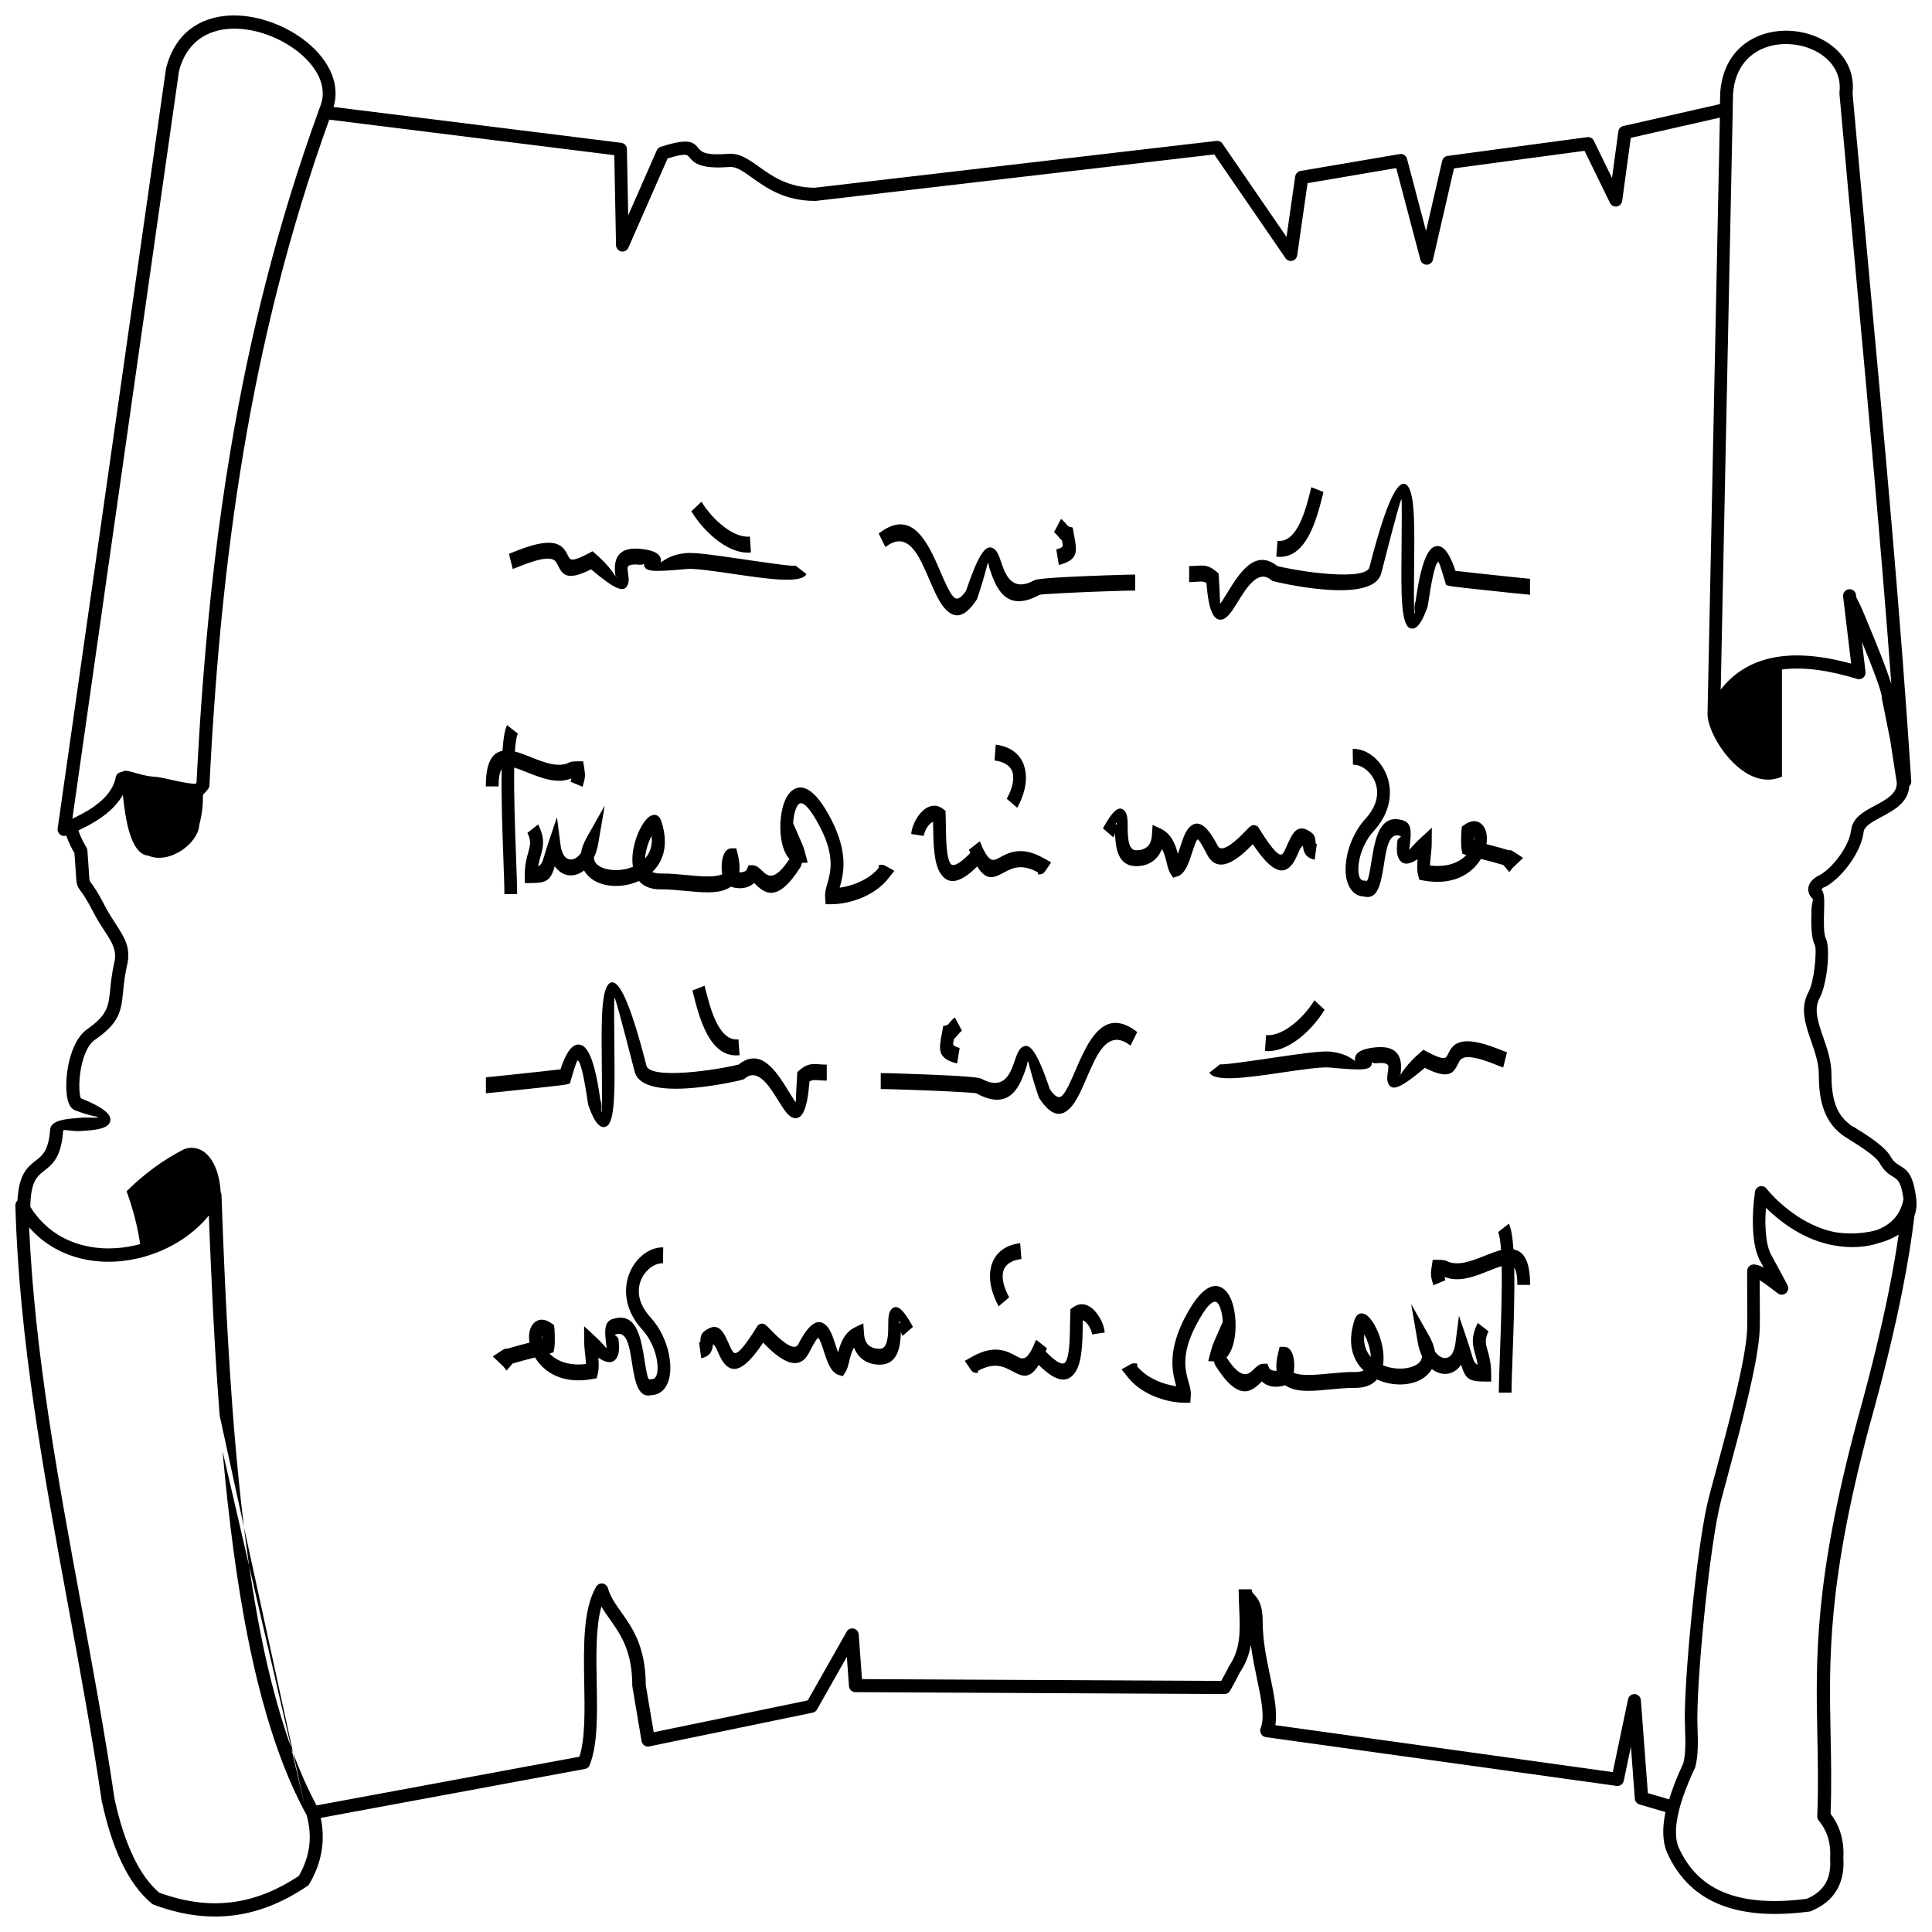
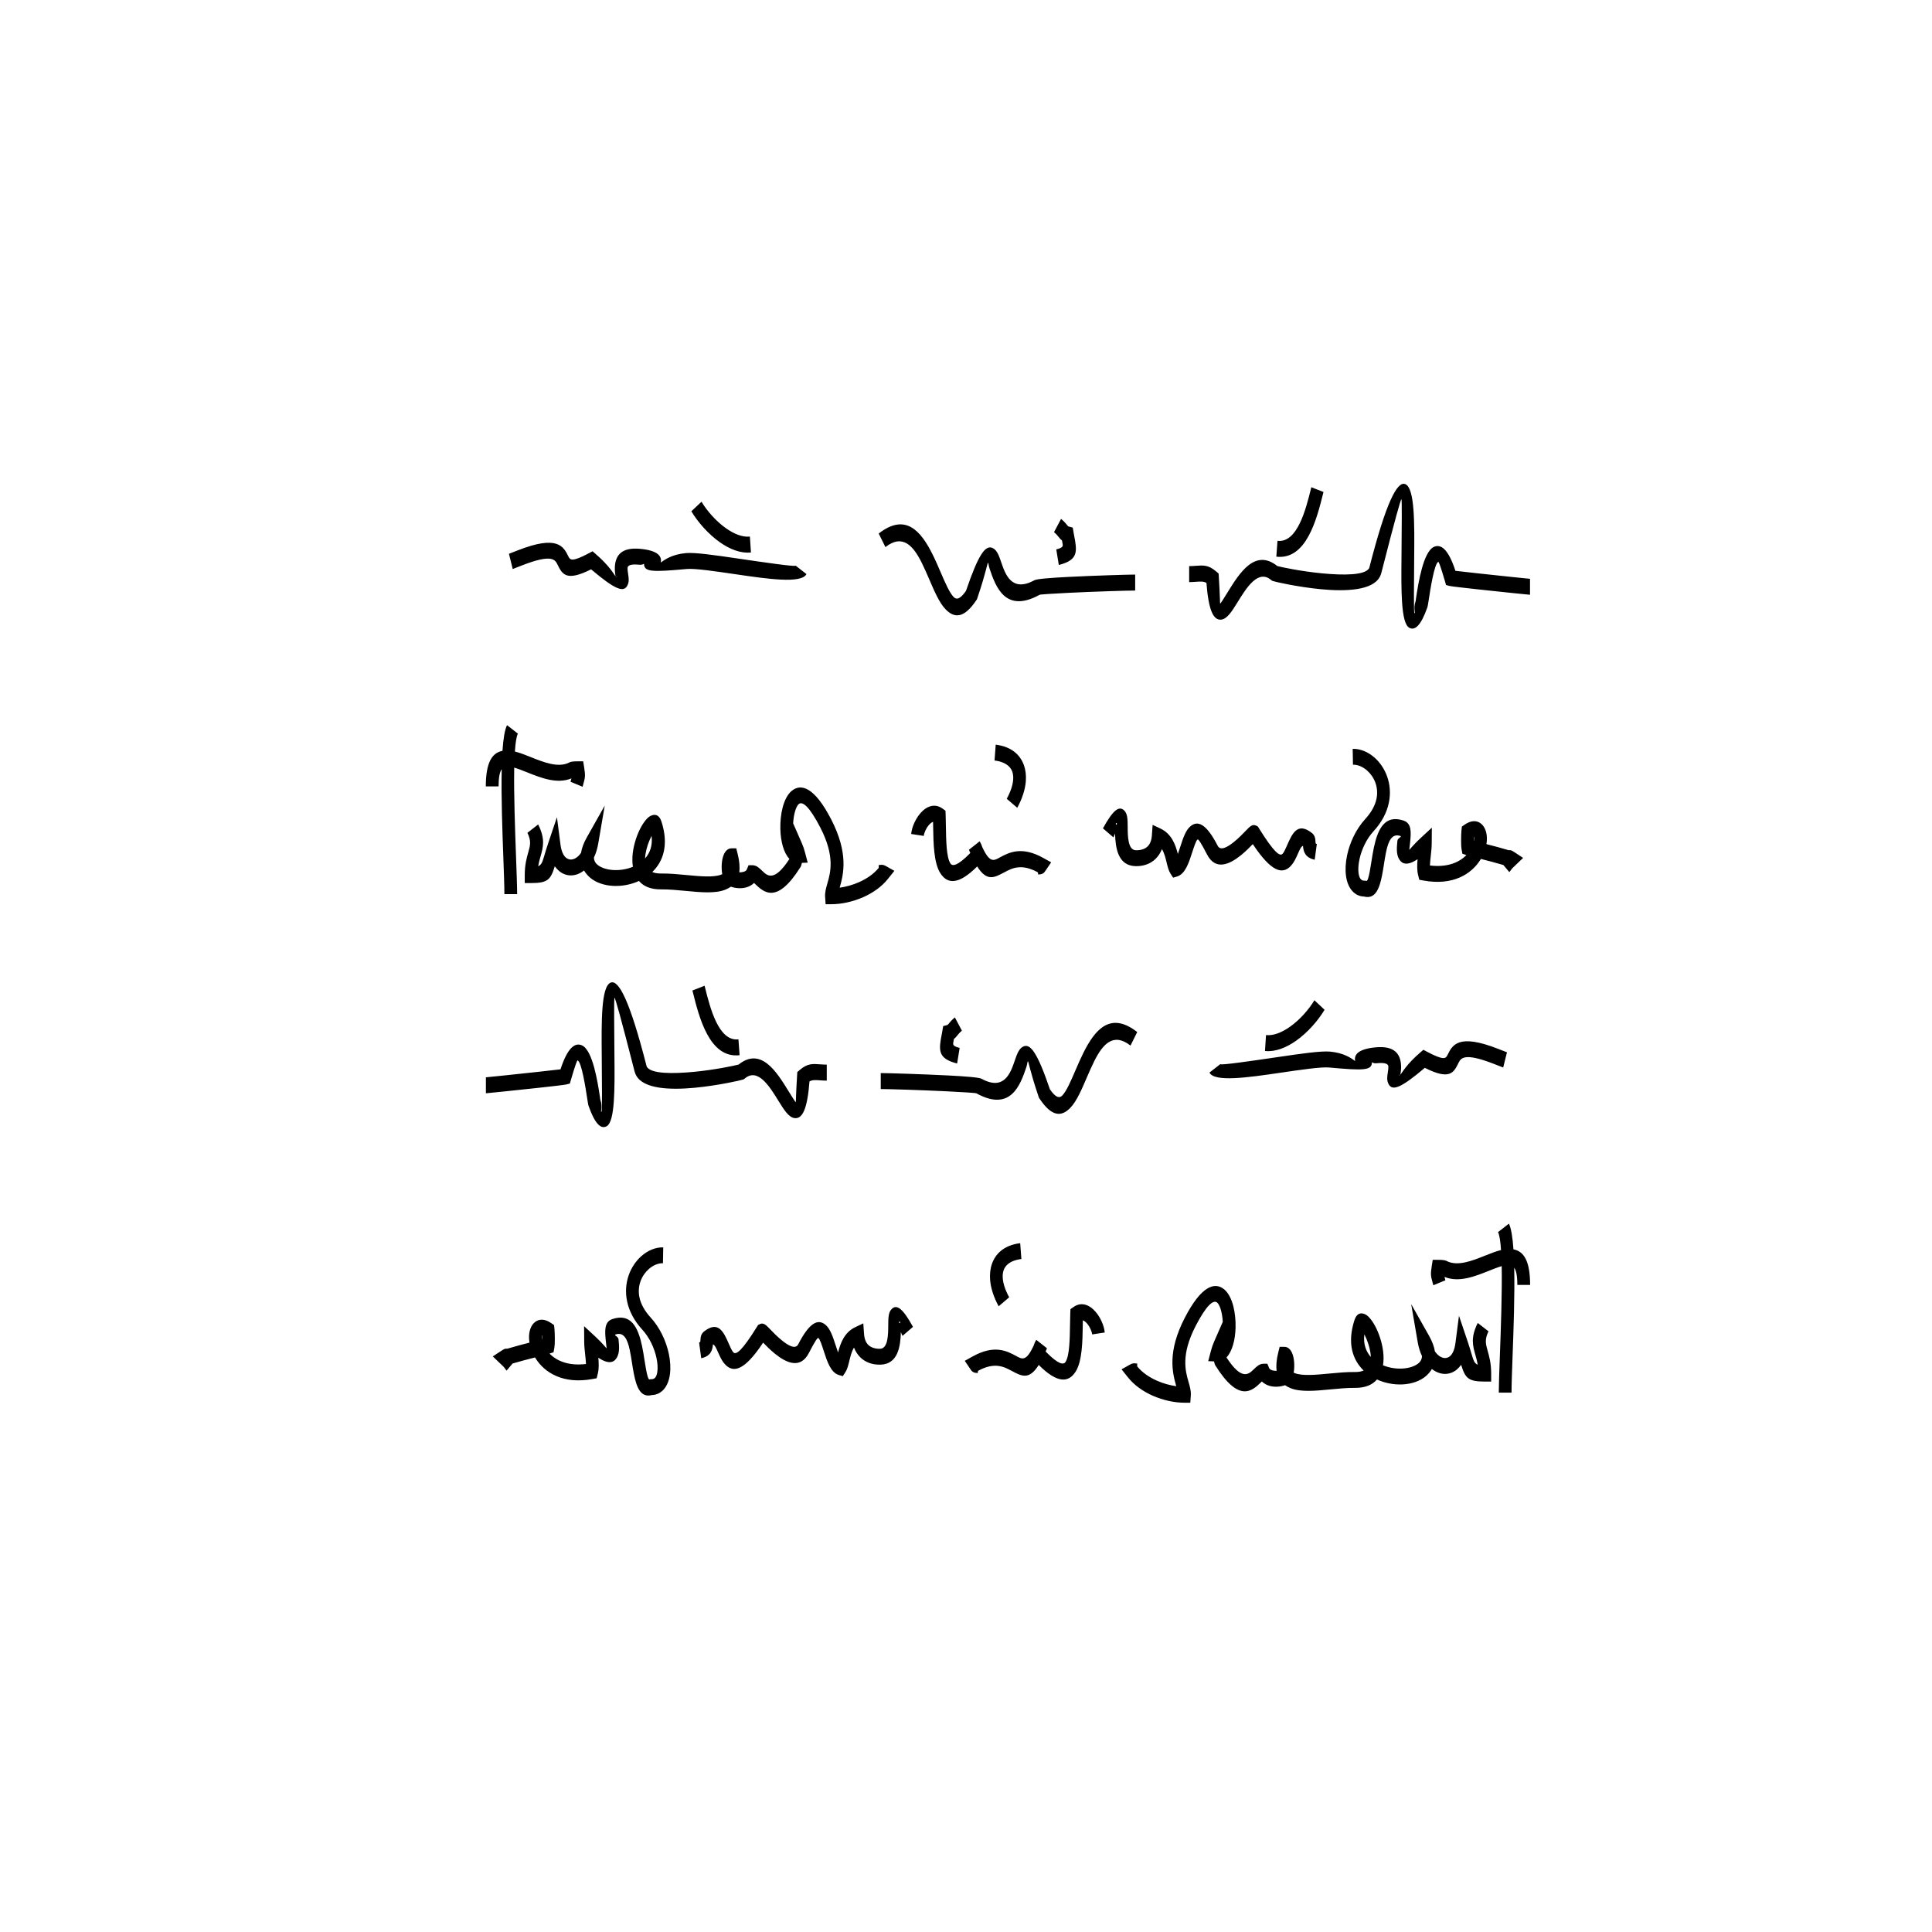
<svg xmlns="http://www.w3.org/2000/svg" width="800px" height="800px" version="1.1" viewBox="144 144 512 512">
  <defs>
    <clipPath id="a">
-       <path d="m148.09 148.09h503.81v503.81h-503.81z" />
-     </clipPath>
+       </clipPath>
  </defs>
  <g clip-path="url(#a)">
    <path d="m650 352.37c-0.379 4.375-4.019 6.316-7.473 8.164-2.281 1.219-4.457 2.379-4.648 3.957-0.312 2.598-1.652 5.5-3.438 8.066-1.887 2.715-4.312 5.113-6.574 6.406v0.004c-0.184 0.105-0.379 0.172-0.574 0.203-0.027 0.023-0.117 0.113-0.363 0.293-0.09 0.066-0.18 0.137-0.254 0.211 0.859 0.883 0.801 2.984 0.73 5.539-0.074 2.793-0.172 6.297 0.488 7.582 0.633 1.238 0.715 4.617 0.312 7.988-0.348 2.926-1.039 5.992-2.016 7.781-1.582 2.906-0.344 6.484 0.98 10.301 1.066 3.086 2.184 6.312 2.184 9.785 0 2.598 0.184 5.199 0.883 7.508 0.668 2.191 1.82 4.156 3.773 5.648l0.004-0.008c0.141 0.109 0.262 0.234 0.363 0.375 0.125 0.117 0.496 0.227 1.254 0.699 2.777 1.727 7.844 4.875 9.344 7.539 0.828 1.465 1.672 1.984 2.445 2.457 1.957 1.199 3.609 2.211 4.406 8.871 0.137 1.152 0.09 2.231-0.121 3.234-0.09 0.438-0.215 0.855-0.363 1.262-0.672 5.715-1.711 12.348-3.266 20.145-1.949 9.77-4.703 21.332-8.555 35.145l-0.012 0.043-0.008 0.016h-0.004c-11.191 41.832-10.781 62.047-10.367 82.258 0.133 6.684 0.27 13.363-0.004 20.805 1.086 1.438 1.965 3.043 2.562 4.879 0.66 2.016 0.969 4.285 0.824 6.879 0.219 3.41-0.402 6.285-1.844 8.648-1.445 2.371-3.684 4.16-6.684 5.387-0.16 0.078-0.336 0.133-0.523 0.156v-0.008c-8.746 1.129-16.531 0.809-22.941-1.582-6.555-2.438-11.641-6.992-14.82-14.273-0.023-0.047-0.047-0.102-0.066-0.156l1.605-0.645-1.605 0.641c-1.023-2.672-1.125-6.031-0.324-10.062l0.062-0.297-6.875-2.008 0.469-1.691-0.473 1.691c-0.746-0.215-1.234-0.902-1.254-1.656l-1.027-13.652-1.891 9.008-1.684-0.363 1.684 0.367c-0.199 0.953-1.113 1.559-2.047 1.355l-0.004-0.004-92.801-12.902 0.227-1.742-0.234 1.746c-0.945-0.133-1.605-1.02-1.477-1.984 0.023-0.195 0.082-0.379 0.164-0.547 1.059-2.938 0.082-7.613-1.039-12.957-0.594-2.832-1.227-5.844-1.629-8.949-0.434 2.531-1.32 4.996-3.031 7.516-0.191 0.414-0.5 1.012-0.836 1.645-0.715 1.344-1.633 3.012-1.727 3.141l-1.383-1.047 1.383 1.051c-0.371 0.512-0.969 0.758-1.547 0.703l-97.645-0.496 0.008-1.754-0.008 1.762c-0.938-0.004-1.695-0.773-1.715-1.727l-0.555-7.644-7.91 13.961 0.004 0.004c-0.285 0.504-0.777 0.809-1.305 0.867l-43.156 8.914 0.004 0.008c-0.934 0.191-1.844-0.426-2.031-1.379-0.012-0.047-0.016-0.098-0.023-0.145l-2.418-14.32h-0.004c-0.016-0.102-0.023-0.199-0.023-0.297 0-9.172-3.133-13.598-5.875-17.473-0.824-1.164-1.613-2.281-2.305-3.469-1.512 5.344-1.379 12.871-1.246 20.254 0.145 8.262 0.293 16.352-1.859 21.727l-1.59-0.66 1.598 0.668c-0.25 0.629-0.82 1.031-1.438 1.086l-69.844 12.938c0.547 2.621 0.68 5.25 0.348 7.894-0.402 3.207-1.484 6.391-3.344 9.559-0.133 0.25-0.324 0.473-0.574 0.641l-0.949-1.469 0.945 1.465c-5.731 3.852-11.852 6.59-18.574 7.609-6.707 1.02-13.984 0.328-22.035-2.664-0.211-0.066-0.414-0.172-0.594-0.32l0.004-0.004c-3.156-2.629-5.809-6.301-8.004-10.906-2.129-4.457-3.848-9.832-5.203-16.02-0.027-0.086-0.047-0.176-0.062-0.273l1.707-0.262-1.707 0.262c-2.57-17.402-5.734-34.586-8.891-51.715-6.516-35.352-12.988-70.473-13.988-105.91-0.062-0.555 0.137-1.121 0.547-1.508 0.395-7.09 2.652-8.852 4.934-10.633 1.648-1.289 3.324-2.59 3.723-8.117 0.184-2.578 4.184-2.879 8.086-3.164 2.344-0.172 4.465 0.109 4.547-0.117 0.098-0.258-1.613-0.16-5.789-1.785-0.605-0.16-1.102-0.551-1.488-1.133-0.605-0.914-0.977-2.531-1.059-4.465-0.078-1.738 0.055-3.828 0.422-5.922 0.715-4.043 2.356-8.168 5.195-10.133 5.328-3.691 5.578-6.156 6.008-10.445 0.199-2 0.438-4.34 1.105-7.262 0.723-3.148-0.676-5.297-2.598-8.25-0.934-1.438-1.984-3.043-3.004-5.035-1.781-3.461-2.754-4.781-3.312-5.535l1.375-1.059-1.379 1.059c-0.031-0.039-0.059-0.086-0.086-0.125-0.41-0.555-0.648-0.902-0.848-1.535-0.227-0.723-0.273-1.512-0.379-3.309-0.066-1.109-0.164-2.664-0.359-5.121-0.453-0.758-1.48-2.582-2.148-4.621-0.262 0.094-0.547 0.133-0.836 0.086-0.941-0.141-1.594-1.035-1.457-1.996h0.004l28.691-201.21c0.008-0.098 0.023-0.199 0.051-0.297h0.008c2.418-9.43 9.082-13.441 16.605-13.887 3.375-0.195 6.922 0.344 10.309 1.449 3.375 1.102 6.602 2.758 9.344 4.793 6.242 4.629 10.109 11.25 8.102 17.973l76.223 9.496-0.199 1.746 0.211-1.75c0.91 0.113 1.57 0.938 1.512 1.863l0.336 17.387 7.566-17.223 1.566 0.715-1.57-0.723c0.227-0.512 0.664-0.863 1.16-0.988 7.547-2.387 8.551-1.199 9.965 0.484 0.707 0.84 1.617 1.918 7.871 1.418 2.984-0.238 5.309 1.426 8.141 3.449 3.422 2.445 7.711 5.512 14.746 5.531l106.44-12.41 0.195 1.746-0.195-1.75c0.684-0.078 1.324 0.266 1.664 0.828l16.914 24.625 2.293-16.004 1.707 0.254-1.707-0.254c0.117-0.816 0.766-1.418 1.535-1.496l26.164-4.457 0.281 1.734-0.285-1.738c0.914-0.156 1.781 0.453 1.969 1.367l5.016 19.023 4.273-18.559 1.68 0.398-1.68-0.402c0.18-0.781 0.844-1.316 1.594-1.355l36.84-4.949-0.004-0.008c0.805-0.109 1.555 0.367 1.832 1.109l4.75 9.703 1.672-12.289 1.703 0.242-1.707-0.242c0.109-0.805 0.734-1.406 1.488-1.504l25.449-5.777 0.059-2.797c-0.004-0.082-0.004-0.164 0.004-0.246h0.004c0.66-8.824 5.731-13.773 11.836-15.602 2.441-0.73 5.047-0.953 7.594-0.707 2.543 0.242 5.035 0.945 7.254 2.059 5.352 2.688 9.133 7.719 8.391 14.43 1.344 15.023 2.762 30.406 4.184 45.789 4.246 45.949 8.492 91.898 11.367 136.36 0.07 0.566-0.129 1.113-0.508 1.492zm-452.21 2.309c-0.008 2.531-0.172 4.859-0.992 7.969-0.223 4.75-7.773 10.523-13.523 8.109-4.648-0.406-6.031-9.547-6.727-16.082-0.664 1.164-1.508 2.254-2.508 3.281l-0.234 0.234-0.035 0.031-0.09 0.09-0.039 0.035-0.082 0.082-0.062 0.059-0.02 0.02-0.07 0.066-0.012 0.012-0.082 0.074-0.004 0.004-0.082 0.078-0.008 0.004-0.082 0.07-0.016 0.016-0.07 0.062-0.023 0.02-0.078 0.07-0.016 0.016-0.086 0.074-0.012 0.008-0.094 0.082-0.004 0.004-0.098 0.086-0.004 0.004-0.094 0.078-0.012 0.012-0.09 0.074-0.02 0.016-0.109 0.09-0.004 0.004-0.109 0.086-0.023 0.02-0.086 0.066-0.109 0.09-0.07 0.059-0.039 0.031c-0.113 0.086-0.227 0.172-0.34 0.262l-0.031 0.023-0.086 0.062-0.055 0.039-0.062 0.043c-0.234 0.172-0.473 0.344-0.715 0.512l-0.086 0.059-0.035 0.023c-1.672 1.141-3.578 2.188-5.672 3.156 0.582 1.938 1.688 3.801 2.012 4.34 0.023 0.035 0.043 0.066 0.062 0.102 0.16 0.242 0.266 0.531 0.293 0.844l-1.719 0.145 1.715-0.145c0.199 2.461 0.312 4.312 0.391 5.613 0.09 1.492 0.129 2.148 0.219 2.441 0.035 0.105 0.137 0.25 0.316 0.496 0.035 0.039 0.066 0.078 0.094 0.117l-0.004 0.004c0.617 0.836 1.691 2.297 3.606 6.016 0.941 1.832 1.938 3.359 2.828 4.731 2.398 3.684 4.144 6.367 3.082 10.988-0.629 2.738-0.852 4.941-1.039 6.824-0.531 5.32-0.84 8.379-7.5 12.992-1.965 1.359-3.168 4.598-3.742 7.848-0.32 1.828-0.434 3.644-0.367 5.152 0.051 1.16 0.188 2.051 0.387 2.496 6.508 2.578 8.367 4.582 7.723 6.289-0.703 1.871-4.07 2.121-7.512 2.375-2.434 0.18-4.863-0.555-4.894-0.094-0.512 7.109-2.805 8.898-5.066 10.66-1.781 1.391-3.543 2.762-3.644 9.5l0.082 0.133 0.023 0.039 0.09 0.145 0.016 0.02 0.105 0.164v0.004l0.109 0.164 0.012 0.016 0.121 0.18 0.086 0.129 0.035 0.051 0.121 0.176 0.062 0.09 0.062 0.086 0.055 0.074 0.074 0.098 0.039 0.055 0.086 0.117 0.031 0.035 0.098 0.133 0.129 0.168 0.004 0.004 0.117 0.148 0.012 0.012 0.109 0.137 0.023 0.031 0.094 0.117 0.035 0.043 0.086 0.102 0.121 0.145 0.062 0.074 0.078 0.094c0.117 0.133 0.234 0.266 0.352 0.398l0.121 0.137 0.004 0.004c1.715 1.879 3.664 3.379 5.766 4.527 4.402 2.406 9.508 3.293 14.605 2.914 2.043-0.156 4.086-0.512 6.078-1.059-0.602-4.215-1.719-8.824-3.586-14.004 4.781-4.734 9.898-8.441 15.328-11.184 4.848-1.582 9.113 2.836 9.613 11.48l0.004 0.008 0.004 0.012 0.008 0.016 0.004 0.004 0.008 0.016 0.004 0.012 0.004 0.008 0.004 0.012 0.008 0.016 0.004 0.012 0.004 0.004 0.012 0.023 0.004 0.012 0.004 0.008v0.004l0.004 0.008 0.008 0.02 0.004 0.008v0.004l0.004 0.008 0.008 0.023 0.004 0.008v0.004l0.008 0.016 0.008 0.023v0.004l0.008 0.016 0.008 0.023 0.004 0.008 0.012 0.035 0.004 0.008v0.004l0.004 0.008 0.004 0.012v0.012l0.004 0.008v0.008l0.004 0.004 0.004 0.012v0.012l0.004 0.012 0.004 0.008v0.016l0.004 0.008v0.012l0.008 0.023v0.012l0.004 0.012v0.023l0.004 0.012v0.023l0.004 0.008v0.035l0.004 0.012-0.137 0.008h-0.004l0.133-0.004 0.055 1.555v0.004l0.055 1.551v0.004l0.059 1.547v0.004l0.059 1.543v0.008l0.059 1.539v0.008l0.059 1.539v0.008l0.059 1.535v0.012l0.062 1.531v0.012l0.062 1.527 0.004 0.016 0.062 1.527 0.004 0.016 0.062 1.52v0.02l0.066 1.516v0.02l0.066 1.512 0.004 0.02 0.066 1.508v0.023l0.066 1.504 0.004 0.023 0.07 1.5 0.004 0.023 0.07 1.496 0.004 0.031 0.07 1.492v0.031l0.074 1.488 0.004 0.031 0.074 1.484 0.004 0.031 0.074 1.48 0.004 0.035 0.004 0.086c0.051 0.969 0.102 1.934 0.156 2.894l0.004 0.039 0.082 1.465 0.004 0.039 0.082 1.461 0.004 0.039 0.082 1.457 0.004 0.043 0.086 1.453 0.004 0.043 0.086 1.445 0.004 0.047 0.184 2.926 0.004 0.047 0.09 1.434 0.195 2.945 0.004 0.055c0.066 0.961 0.133 1.922 0.199 2.883l0.004 0.055 0.102 1.406 0.105 1.457 0.004 0.059 0.105 1.395 0.004 0.059c0.109 1.434 0.219 2.856 0.336 4.277l0.004 0.062 0.113 1.375 0.004 0.066c0.078 0.934 0.156 1.867 0.238 2.793l0.008 0.066c0.121 1.402 0.246 2.801 0.375 4.188l0.008 0.07 0.125 1.336c0.578 6.102 1.227 12.062 1.953 17.867l0.012 0.09c0.164 1.309 0.336 2.609 0.508 3.902 0.922 6.856 1.969 13.473 3.16 19.805l0.012 0.07 0.219 1.152 0.004 0.016c0.371 1.938 0.758 3.852 1.16 5.734l0.043 0.211 0.199 0.918 0.047 0.227 0.215 0.973 0.023 0.098c0.164 0.734 0.328 1.469 0.5 2.195l0.008 0.031 0.258 1.086 0.008 0.027c0.262 1.105 0.527 2.199 0.805 3.285l0.004 0.02c3.125 12.363 7.004 23.281 11.859 32.328l69.656-12.902c1.543-4.754 1.414-12.035 1.285-19.461-0.172-9.609-0.348-19.445 3.078-25.461 0.203-0.434 0.578-0.781 1.066-0.926 0.91-0.273 1.871 0.262 2.141 1.191l-1.656 0.496 1.648-0.496c0.656 2.285 2.019 4.207 3.492 6.293 3.039 4.289 6.5 9.188 6.535 19.395l2.106 12.48 40.809-8.43 10.258-18.102c0.262-0.543 0.785-0.938 1.422-0.984 0.949-0.07 1.773 0.656 1.848 1.629l-1.719 0.129 1.715-0.121 0.855 11.797 95.211 0.484c0.293-0.543 0.707-1.309 1.078-2.012 0.367-0.691 0.656-1.191 0.707-1.293 0.047-0.211 0.137-0.418 0.266-0.602l1.41 1.012-1.41-1.012c3.164-4.606 2.961-9.363 2.715-15.055-0.074-1.742-0.152-3.566-0.152-5.324h3.449v0.031c0.008 0.562 0.211 0.855 0.477 1.148 0.039 0.035 0.082 0.074 0.117 0.117l-0.004 0.004c1.047 1.141 2.328 2.539 2.328 7.348 0 4.922 1.035 9.871 1.977 14.363 1.039 4.957 1.969 9.391 1.379 12.996l89.422 12.438 4.023-19.18c0.117-0.793 0.758-1.43 1.574-1.492 0.949-0.074 1.777 0.652 1.852 1.621l-1.719 0.137 1.719-0.133 1.852 24.621 5.652 1.648c0.355-1.191 0.77-2.422 1.246-3.688 0.672-1.793 1.492-3.727 2.457-5.805l0.047-0.098 0.062-0.25 0.027-0.125v-0.004l0.023-0.125h0.004l0.023-0.129v-0.004l0.047-0.258v-0.004l0.023-0.129v-0.004l0.078-0.531 0.016-0.133h0.004l0.016-0.133 0.016-0.137h0.004l0.031-0.273 0.07-0.82 0.008-0.137v-0.004l0.008-0.137 0.039-0.703 0.004-0.141v-0.004l0.012-0.422v-0.004l0.004-0.141 0.004-0.145 0.008-0.281v-0.141l0.004-0.141v-0.43l-0.004-0.141v-0.145h-0.004v-0.145l-0.008-0.289-0.004-0.141-0.016-0.578h-0.004l-0.012-0.434-0.004-0.141-0.016-0.578-0.004-0.141-0.008-0.289c-0.035-1.195-0.07-2.375-0.07-3.246 0-6.519 0.953-19.395 2.301-31.723 1.18-10.793 2.668-21.191 4.082-26.586l0.324-1.242c0.359-1.355 0.953-3.562 1.613-6 3.184-11.797 7.894-29.234 8.203-37.273 0.074-1.891 0.043-5.957 0.016-9.445-0.02-2.805-0.039-5.254-0.004-6.008 0.012-0.887 0.676-1.645 1.562-1.73l0.16 1.754-0.156-1.746c0.754-0.07 1.758 0.273 2.816 0.809-0.551-1.023-0.98-1.812-1.055-1.953-1.047-1.988-1.566-4.742-1.746-7.641-0.227-3.652 0.066-7.594 0.484-10.426 0.047-0.438 0.258-0.859 0.621-1.164 0.734-0.617 1.82-0.504 2.426 0.246l-1.336 1.113 1.332-1.113 0.148 0.188 0.004 0.004 0.078 0.094 0.082 0.098 0.168 0.199h0.004c1.656 1.941 4.375 4.574 7.844 6.828 2.688 1.746 5.82 3.258 9.23 4.016l0.16 0.035 0.02 0.004 0.023 0.008h0.008l0.016 0.004c2.266 0.461 5.148 0.562 8.008 0.207 1.113-0.137 2.219-0.348 3.269-0.633 0.387-0.137 0.762-0.289 1.125-0.453 3.012-1.371 5.273-3.789 6.031-7.336 0.035-0.172 0.066-0.328 0.094-0.465-0.602-4.586-1.562-5.176-2.699-5.871-1.133-0.695-2.379-1.457-3.652-3.723-1.055-1.871-5.644-4.723-8.16-6.289-0.777-0.484-1.395-0.867-1.801-1.188l-0.086-0.062 0.004-0.008-0.016-0.012c-2.598-1.992-4.117-4.559-4.984-7.398-0.832-2.731-1.047-5.664-1.047-8.555s-1.012-5.812-1.984-8.617c-1.586-4.586-3.07-8.883-0.734-13.18 0.734-1.355 1.293-3.941 1.594-6.484 0.328-2.777 0.391-5.32 0.066-5.953-1.074-2.094-0.969-6.102-0.879-9.305 0.047-1.734 0.539-2.715 0.312-2.934-0.449-0.438-0.754-0.879-0.934-1.324l-0.02-0.055-0.004-0.004 0.008-0.004c-0.398-1.031-0.227-1.953 0.234-2.75 0.348-0.602 0.863-1.086 1.367-1.453 0.391-0.285 0.832-0.516 1.188-0.672l0.055-0.035 0.004 0.008-0.004-0.008c1.832-1.051 3.848-3.062 5.457-5.375 1.477-2.125 2.578-4.457 2.816-6.457 0.41-3.402 3.371-4.984 6.477-6.644 2.762-1.477 5.688-3.039 5.66-5.918l-1.77-11.461-0.016-0.078h0.004l-0.004-0.008-1.59-7.945-0.457-2.281-0.004-0.008-0.004-0.012-0.008-0.016v-0.004l-0.008-0.016v-0.004l-0.008-0.016-0.004-0.012v-0.012l-0.008-0.016-0.004-0.012v-0.012l-0.008-0.016v-0.004l-0.004-0.008-0.004-0.012-0.004-0.008-0.004-0.012v-0.008l-0.008-0.023v-0.008l-0.004-0.012-0.004-0.008v-0.012l-0.004-0.012-0.004-0.008v-0.012l-0.004-0.012v-0.008l-0.004-0.012v-0.012l-0.004-0.008v-0.023l-0.004-0.012v-0.031l-0.004-0.008v-0.043l-0.004-0.012v-0.078l0.004-0.008v-0.047l0.004-0.012v-0.031l0.004-0.012c0.113-1.441-2.648-8.492-5.301-14.941l0.934 7.836c0.039 0.258 0.027 0.527-0.051 0.793-0.273 0.93-1.234 1.461-2.144 1.184v-0.004c-7.562-2.316-14.277-3.254-19.941-2.492v28.395c-10.082 4.422-19.844-10.891-19.727-16.688h0.008l3.269-157.97-23.613 5.359-2.254 16.57c-0.039 0.598-0.383 1.164-0.949 1.453-0.852 0.438-1.887 0.082-2.312-0.785l0.008-0.004-6.75-13.793-34.586 4.648-5.547 24.082c-0.113 0.648-0.582 1.207-1.25 1.391-0.922 0.25-1.867-0.305-2.113-1.242l1.664-0.457-1.664 0.453-6.406-24.305-23.496 4-2.727 19.023c-0.047 0.496-0.297 0.969-0.727 1.273-0.781 0.559-1.855 0.367-2.402-0.43l0.004-0.004-18.875-27.477-105.45 12.297c-0.094 0.016-0.188 0.023-0.285 0.023-8.145 0-12.953-3.441-16.785-6.184-2.273-1.621-4.137-2.957-5.906-2.816-7.992 0.641-9.543-1.203-10.754-2.641-0.527-0.625-0.91-1.078-5.691 0.391l-10.328 23.496c-0.234 0.672-0.852 1.16-1.59 1.176-0.953 0.02-1.738-0.754-1.758-1.727h0.008l-0.457-23.824-75.543-9.41c-10.703 29.715-17.891 59.094-22.766 88.246-2.453 14.664-4.324 29.266-5.762 43.824l-0.035 0.344-0.102 1.039-0.031 0.336-0.133 1.375-0.098 1.062-0.031 0.312-0.125 1.375-0.012 0.137-0.113 1.238-0.098 1.094-0.023 0.281-0.121 1.375-0.094 1.113-0.02 0.258-0.094 1.125-0.02 0.25-0.094 1.133-0.02 0.238-0.09 1.145-0.016 0.227-0.09 1.156-0.02 0.215-0.027 0.383-0.074 0.988-0.09 1.18-0.016 0.191c-0.066 0.918-0.137 1.832-0.199 2.742l-0.086 1.211-0.012 0.164-0.086 1.219-0.012 0.152-0.082 1.23-0.012 0.141-0.082 1.238-0.008 0.133-0.082 1.254-0.008 0.117-0.082 1.262-0.008 0.109-0.078 1.273-0.008 0.098-0.078 1.285-0.004 0.086-0.078 1.293-0.004 0.074-0.074 1.305-0.004 0.062-0.074 1.316-0.004 0.055-0.074 1.324-0.004 0.043-0.07 1.336-0.004 0.031-0.07 1.348v0.02l-0.07 1.359-0.004 0.012-0.066 1.367v0.078l-0.004 0.02v0.02l-0.004 0.02v0.02l-0.004 0.02v0.02l-0.016 0.078v0.004l-0.004 0.016-0.004 0.02v0.004l-0.004 0.016-0.004 0.02v0.004l-0.004 0.016-0.012 0.059-0.008 0.02-0.004 0.02-0.008 0.02-0.004 0.02-0.004 0.016v0.004l-0.008 0.016v0.004l-0.004 0.016-0.016 0.039-0.008 0.016v0.004l-0.008 0.016-0.016 0.039-0.008 0.016-0.008 0.02-0.008 0.016-0.008 0.02-0.008 0.016-0.008 0.02-0.008 0.016v0.004l-0.016 0.031-0.008 0.02-0.016 0.031-0.012 0.016-0.008 0.02-0.023 0.031-0.008 0.016-0.141 0.188-0.004-0.004c-0.426 0.527-0.855 1.012-1.285 1.461zm-21.691-4.371-1.449-0.293 0.008-0.043 0.023-0.086v-0.004l0.023-0.086 0.016-0.043 0.016-0.039h0.004l0.031-0.078v-0.004l0.039-0.078v-0.004l0.02-0.039 0.02-0.035v-0.004l0.039-0.07h0.004l0.02-0.035 0.07-0.105h0.004l0.023-0.035 0.082-0.094 0.062-0.062 0.031-0.027 0.031-0.031 0.031-0.023v-0.004l0.031-0.023h0.004l0.031-0.023 0.105-0.07h0.004l0.07-0.039v-0.004l0.07-0.039 0.004-0.004 0.035-0.016 0.039-0.02 0.117-0.047v-0.004l0.078-0.023h0.004l0.039-0.012h0.004l0.039-0.012 0.004-0.004 0.078-0.016v-0.004l0.043-0.008 0.039-0.008 0.043-0.008 0.129-0.012v-0.004h0.043l0.043-0.004h0.012c1.008-1.082 4.477 1.02 8.316 1.242 2.875 0.168 6.848 1.59 11.086 1.938l0.043-0.051 0.141-0.156 0.141-0.16 0.07-1.367v-0.012l0.07-1.355 0.004-0.02 0.07-1.348 0.004-0.031 0.07-1.336 0.004-0.043 0.074-1.328 0.004-0.055 0.074-1.316 0.004-0.062 0.074-1.305 0.004-0.074 0.078-1.293 0.004-0.086 0.078-1.281 0.086-1.371 0.008-0.109 0.082-1.262 0.008-0.117 0.082-1.254 0.008-0.129 0.086-1.238 0.008-0.141 0.086-1.23 0.012-0.148 0.086-1.223c0.062-0.914 0.129-1.828 0.195-2.742l0.012-0.184 0.09-1.188 0.016-0.195 0.09-1.176 0.016-0.207 0.09-1.168c1.59-20.348 3.906-40.773 7.363-61.309 4.977-29.531 12.328-59.316 23.297-89.484l-0.004-0.004 0.047-0.113 0.473-1.293h-0.004l0.008-0.02h-0.004l0.035-0.086c1.785-5.203-1.477-10.598-6.711-14.477-2.469-1.832-5.356-3.316-8.367-4.297-2.996-0.977-6.121-1.457-9.082-1.281-6.074 0.355-11.461 3.586-13.441 11.156l-28.262 198.16 0.059-0.023 0.07-0.035 0.086-0.039 0.047-0.023 0.109-0.051 0.02-0.008 0.129-0.062 0.008-0.004 0.121-0.059 0.031-0.012 0.098-0.047 0.055-0.023 0.07-0.035 0.082-0.039 0.047-0.02 0.105-0.055 0.02-0.012 0.125-0.062 0.004-0.004 0.121-0.059 0.25-0.125 0.074-0.039 0.148-0.074 0.02-0.012 0.121-0.062 0.004-0.004 0.238-0.125 0.051-0.027 0.07-0.035 0.074-0.039 0.047-0.023 0.098-0.055 0.02-0.012 0.117-0.062 0.004-0.004 0.117-0.062c0.273-0.148 0.543-0.301 0.805-0.457l0.047-0.023 0.133-0.078 0.043-0.023 0.09-0.055 0.02-0.012c0.148-0.09 0.293-0.176 0.438-0.27l0.066-0.039 0.258-0.164 0.105-0.07 0.02-0.012 0.129-0.082 0.062-0.039 0.062-0.043 0.043-0.027 0.082-0.055 0.02-0.016 0.102-0.066v-0.004l0.301-0.211 0.059-0.043 0.043-0.027 0.074-0.059 0.02-0.016 0.098-0.07h0.004l0.098-0.07 0.016-0.012 0.082-0.059 0.035-0.023 0.059-0.047 0.055-0.039 0.039-0.031 0.094-0.07 0.09-0.07 0.004-0.004 0.188-0.145 0.035-0.023 0.059-0.047 0.055-0.043 0.039-0.031 0.07-0.059 0.02-0.016 0.086-0.07 0.004-0.004 0.105-0.086 0.008-0.004 0.098-0.086 0.008-0.008 0.094-0.082 0.012-0.012 0.09-0.082 0.016-0.012 0.086-0.078 0.016-0.016 0.078-0.07 0.023-0.02c0.102-0.094 0.203-0.188 0.301-0.285l0.043-0.043 0.055-0.051 0.098-0.094 0.098-0.098c0.125-0.129 0.25-0.258 0.371-0.387l0.074-0.082 0.016-0.016c0.117-0.133 0.234-0.262 0.344-0.395l0.039-0.047 0.043-0.055 0.164-0.199 0.02-0.023 0.059-0.074c0.078-0.098 0.152-0.199 0.227-0.297l0.004-0.008c0.25-0.34 0.477-0.691 0.68-1.047l0.008-0.012 0.055-0.094 0.004-0.004c0.078-0.141 0.152-0.285 0.223-0.43l0.055-0.109 0.051-0.109 0.027-0.055 0.023-0.055 0.02-0.047 0.031-0.062 0.016-0.039 0.031-0.07 0.09-0.223 0.008-0.016c0.039-0.105 0.078-0.207 0.117-0.312l0.004-0.012 0.035-0.094 0.008-0.02 0.027-0.086 0.012-0.027 0.023-0.078 0.016-0.047 0.031-0.105 0.016-0.062 0.016-0.055 0.012-0.051 0.016-0.062 0.012-0.043 0.02-0.074 0.027-0.117 0.008-0.027 0.02-0.09 0.004-0.016 0.02-0.098 0.004-0.012 0.02-0.109 1.449 0.289zm471.13 120.83c-0.207 0.133-0.418 0.266-0.633 0.391-1.375 0.801-2.941 1.418-4.594 1.867-3.492 1.184-7.562 1.395-11.621 0.715-0.547-0.09-1.051-0.188-1.512-0.289l-0.352-0.082-0.008-0.004-0.035-0.008c-3.699-0.871-7.059-2.496-9.938-4.363-2.59-1.684-4.805-3.57-6.531-5.281l-0.008 0.086v0.004l-0.008 0.086v0.008l-0.008 0.086v0.004l-0.008 0.086v0.008l-0.004 0.086-0.004 0.004-0.004 0.086v0.004l-0.008 0.086v0.004l-0.004 0.09v0.004l-0.008 0.086v0.004l-0.004 0.09v0.004l-0.004 0.086-0.004 0.004-0.004 0.09v0.004l-0.004 0.09v0.004l-0.004 0.09v0.004l-0.004 0.09v0.004l-0.004 0.09v0.004l-0.004 0.09v0.004l-0.004 0.09v0.004l-0.004 0.09v0.004l-0.004 0.09v0.004l-0.004 0.09v0.004l-0.004 0.09v0.004l-0.004 0.09v0.004l-0.004 0.09v0.004l-0.004 0.09v0.004l-0.004 0.09v0.004l-0.004 0.09v0.004l-0.004 0.09v0.004l-0.004 0.09v0.004l-0.004 0.094v0.004l-0.004 0.094v0.098l-0.004 0.09v0.102l-0.004 0.094v0.684l0.004 0.094v0.004l0.004 0.094v0.004l0.004 0.188v0.004l0.004 0.094v0.004l0.004 0.094v0.004l0.012 0.281v0.004l0.012 0.281v0.004l0.008 0.188v0.004l0.02 0.469 0.016 0.188 0.004 0.094c0.152 2.445 0.551 4.699 1.34 6.195 0.258 0.488 0.875 1.629 1.59 2.945 1.309 2.414 2.898 5.344 2.977 5.648l0.008-0.004c0.238 0.941-0.312 1.902-1.234 2.148-0.574 0.152-1.152-0.008-1.566-0.375-0.133-0.094-0.273-0.207-0.43-0.328-0.887-0.688-2.84-2.207-4.285-3.078 0.004 1.004 0.012 2.246 0.02 3.57 0.027 3.547 0.059 7.684-0.016 9.598-0.328 8.453-5.098 26.117-8.328 38.07-0.543 2.016-1.047 3.871-1.598 5.973l-0.328 1.242c-1.371 5.219-2.824 15.426-3.988 26.062-1.332 12.184-2.277 24.902-2.277 31.336 0 1.219 0.031 2.184 0.059 3.152 0.102 3.348 0.207 6.793-0.605 10.016l-1.664-0.434 1.668 0.438-0.035 0.07v0.004l-0.012 0.023v0.004l-0.02 0.039v0.004l-0.008 0.016v0.004l-0.008 0.016v0.004l-0.008 0.016-0.008 0.02-0.004 0.008-0.016 0.035v0.004l-0.008 0.012-0.012 0.027-0.004 0.004-0.008 0.016v0.004l-0.004 0.004v0.004l-0.004 0.008v0.004l-0.004 0.004-0.008 0.016-0.004 0.004-0.016 0.035-0.004 0.008-0.031 0.055-0.008 0.008-0.008 0.016-0.004 0.004v0.004l-0.086 0.18-0.02 0.039-0.023 0.055-0.043 0.09-0.039 0.082-0.004 0.012-0.043 0.09-0.039 0.09-0.016 0.031-0.027 0.059c-0.77 1.691-1.457 3.336-2.051 4.922-0.684 1.824-1.227 3.512-1.621 5.051v0.004l0.008 0.004c-0.012 0.047-0.027 0.098-0.043 0.145-0.141 0.562-0.266 1.109-0.371 1.641-0.664 3.32-0.621 6 0.141 8.023 2.762 6.375 7.18 10.348 12.871 12.465 5.809 2.168 12.98 2.457 21.109 1.434 2.254-0.938 3.91-2.25 4.941-3.941 1.07-1.742 1.516-3.957 1.328-6.648h-0.004c-0.008-0.121-0.004-0.238 0.008-0.348 0.117-2.129-0.125-3.961-0.648-5.559-0.523-1.613-1.344-3.016-2.371-4.281-0.316-0.387-0.441-0.871-0.387-1.332 0.297-7.582 0.16-14.352 0.02-21.121-0.414-20.469-0.832-40.938 10.492-83.27l1.656 0.461-1.664-0.465 0.023-0.078c3.848-13.801 6.586-25.266 8.504-34.883 1.074-5.383 1.898-10.203 2.519-14.535zm-421.89 154.03-0.023-0.051c-2.727-4.934-5.152-10.41-7.324-16.375l-0.34-0.941-0.02-0.059-0.02-0.062c-0.23-0.648-0.457-1.301-0.68-1.957l-0.324-0.965-0.066-0.199c-0.555-1.668-1.09-3.375-1.609-5.109l-0.301-1.012-0.02-0.062-0.055-0.188c-0.82-2.816-1.594-5.723-2.328-8.703l-0.262-1.074-0.016-0.07c-0.184-0.77-0.367-1.539-0.547-2.316l-0.25-1.098-0.016-0.074-0.246-1.102-0.016-0.074-0.047-0.211-0.211-0.977-0.238-1.113-0.016-0.074-0.023-0.109c-0.496-2.356-0.973-4.75-1.426-7.188l-0.215-1.156-0.012-0.082c-0.68-3.731-1.309-7.555-1.895-11.461l-0.18-1.215-0.012-0.09c-0.25-1.715-0.496-3.445-0.73-5.188-0.562-4.195-1.082-8.477-1.559-12.832l-0.012-0.082c-0.188-1.715-0.367-3.445-0.543-5.188l-0.008-0.074c-0.219-2.184-0.43-4.387-0.629-6.606l-0.008-0.07-0.113-1.277-0.008-0.07m14.617 79.07c-0.23-0.648-0.457-1.301-0.68-1.957m-14.164-79.754-0.004-0.066c-0.113-1.336-0.223-2.68-0.332-4.027l-0.004-0.062m-0.211-2.688-0.004-0.059c-0.137-1.816-0.273-3.644-0.402-5.481l-0.004-0.055-0.094-1.34-0.004-0.051-0.094-1.344-0.004-0.051-0.094-1.398-0.09-1.355-0.004-0.047-0.18-2.812-0.082-1.367-0.004-0.043-0.086-1.375-0.004-0.039-0.082-1.418-0.082-1.383-0.004-0.039-0.078-1.387-0.004-0.039-0.148-2.758-0.004-0.062-0.004-0.035-0.074-1.402v-0.031l-0.074-1.406-0.004-0.031-0.07-1.406v-0.031l-0.07-1.41v-0.027l-0.07-1.418-0.004-0.023-0.066-1.418v-0.023l-0.066-1.426-0.004-0.023-0.133-2.879v-0.02l-0.062-1.438-0.004-0.016-0.062-1.441-0.004-0.016-0.062-1.441v-0.016l-0.062-1.445v-0.012l-0.059-1.449-0.004-0.012-0.059-1.453-0.004-0.012-0.059-1.457v-0.008l-0.059-1.461v-0.008l-0.059-1.465v-0.004l-0.055-1.465v-0.004l-0.055-1.473c-2.207 2.707-4.918 5.031-7.945 6.902l0.004 0.004-0.074 0.043c-3.898 2.394-8.324 4.051-12.867 4.82l-0.031 0.004-0.223 0.035c-0.5 0.082-1.004 0.152-1.508 0.211l-0.02 0.004-0.094 0.012-0.164 0.016c-0.387 0.043-0.773 0.078-1.16 0.109l-0.098 0.008-0.039 0.004c-0.934 0.066-1.867 0.094-2.801 0.082h-0.008l-0.258-0.004h-0.004l-0.258-0.008h-0.012l-0.246-0.008h-0.02l-0.238-0.012-0.258-0.012-0.039-0.004-0.215-0.012c-0.172-0.012-0.34-0.023-0.512-0.035l-0.07-0.008-0.188-0.016-0.078-0.008-0.176-0.016-0.086-0.008-0.168-0.016-0.098-0.008-0.156-0.016-0.105-0.012-0.148-0.016-0.117-0.016-0.137-0.016-0.125-0.016-0.039-0.004c-0.246-0.035-0.492-0.07-0.738-0.109l-0.012-0.004-0.098-0.016-0.164-0.027c-3.055-0.512-6.019-1.492-8.758-2.988-2.606-1.426-5.004-3.316-7.086-5.707 1.48 33.219 7.582 66.336 13.727 99.66 3.18 17.242 6.367 34.543 8.918 51.836l0.004 0.031c1.289 5.891 2.926 11.008 4.949 15.242 1.934 4.047 4.203 7.258 6.852 9.535 7.402 2.723 14.062 3.352 20.18 2.422 6.066-0.922 11.625-3.375 16.848-6.832 1.52-2.66 2.41-5.305 2.742-7.926 0.336-2.668 0.098-5.352-0.629-8.051m377.89-452.28c0.008 0.105 0.004 0.211-0.008 0.312l-3.18 153.56c3.289-4.25 7.523-6.902 12.574-8.18 6.215-1.57 13.621-1.004 21.988 1.281l-2.121-17.75c-0.113-0.969 0.555-1.844 1.504-1.961 0.945-0.117 1.805 0.57 1.918 1.535l-1.711 0.215 1.711-0.207 0.074 0.617c0.199 0.48 0.824 1.473 1.617 3.356l0.105 0.258 0.035 0.078 0.074 0.18 0.066 0.16 0.043 0.105 0.105 0.246 0.012 0.023 0.113 0.273 0.023 0.062 0.09 0.219 0.062 0.145 0.059 0.137 0.098 0.234 0.02 0.051 0.121 0.289 0.016 0.039 0.105 0.258 0.055 0.129 0.07 0.168 0.094 0.223 0.031 0.078 0.125 0.301 0.008 0.016 0.121 0.293 0.043 0.109 0.086 0.199 0.086 0.203 0.043 0.109 0.125 0.301 0.004 0.012 0.133 0.316 0.035 0.086 0.094 0.234 0.074 0.184 0.176 0.422 0.016 0.043 0.133 0.324 0.023 0.059 0.109 0.27 0.062 0.16 0.07 0.168 0.105 0.262 0.031 0.07 0.137 0.328 0.012 0.031 0.121 0.301 0.137 0.332 0.094 0.234 0.043 0.098 0.133 0.336v0.004l0.133 0.332 0.043 0.105 0.094 0.23 0.133 0.336 0.121 0.309 0.012 0.027 0.133 0.332 0.031 0.074 0.102 0.262 0.266 0.664 0.129 0.328 0.016 0.043 0.109 0.285 0.059 0.145 0.07 0.184 0.125 0.328 0.125 0.324 0.008 0.016 0.117 0.309 0.043 0.113 0.078 0.207 0.082 0.211 0.039 0.109 0.113 0.309 0.004 0.012 0.117 0.316 0.031 0.086 0.086 0.227 0.066 0.176 0.047 0.133 0.098 0.27 0.012 0.035 0.109 0.305 0.02 0.055 0.086 0.246 0.055 0.145 0.055 0.152 0.082 0.234 0.02 0.062 0.102 0.289 0.012 0.027 0.09 0.262 0.039 0.113 0.059 0.168 0.066 0.195 0.027 0.082 0.09 0.273 0.004 0.004 0.086 0.266 0.07 0.219 0.016 0.043 0.051 0.164 0.031 0.098 0.074 0.238 0.008 0.016c-2.707-36.363-6.129-73.406-9.551-110.45-1.41-15.246-2.816-30.496-4.203-46.008l-0.008 0.004c-0.012-0.141-0.008-0.273 0.012-0.41 0.598-5.066-2.324-8.91-6.465-10.988-1.84-0.926-3.922-1.512-6.051-1.715-2.125-0.203-4.293-0.02-6.316 0.582-4.832 1.445-8.844 5.406-9.371 12.496h-0.004v0.004h0.004l-0.008 0.055-0.082 4.019zm-411.87 300.18-0.039 0.023 0.043-0.023-0.004-0.004z" />
  </g>
  <path d="m281.25 338.4c-0.391 0.785-0.645 2.477-0.797 4.762 1.332 0.328 2.762 0.902 4.266 1.5 3.41 1.363 7.246 2.891 10.137 1.41l-0.004-0.004c0.602-0.312 1.598-0.305 2.176-0.301v-0.008h1.52l0.273 1.695c0.355 2.176 0.215 2.699-0.215 4.269l-0.004-0.004-0.207 0.781-3.195-1.324 0.211-0.797v-0.016l0.02-0.074c-3.832 1.543-8.008-0.121-11.738-1.613-1.215-0.484-2.383-0.949-3.418-1.246-0.129 6.977 0.219 16.477 0.488 23.824 0.156 4.211 0.285 7.758 0.285 9.695h-3.379c0-2.129-0.125-5.5-0.27-9.512-0.266-7.172-0.598-16.305-0.441-23.594-0.523 0.754-0.828 2.164-0.828 4.559h-3.383c0-6.43 1.703-8.91 4.414-9.422 0.215-3.141 0.594-5.574 1.207-6.805l2.867 2.231zm-2.383-47.633 2.375-0.93c10.543-4.125 12.086-1.008 13.379 1.605 0.441 0.898 0.816 1.648 5.555-0.891l0.848-0.457 0.766 0.656c3.656 3.137 4.832 5.328 5.328 5.969-0.109-0.75-0.234-1.621-0.172-2.551 0.176-2.754 1.508-5.254 6.848-4.711 4.371 0.441 5.461 1.82 5.371 3.266-0.008 0.129-0.023 0.25-0.043 0.367 1.043-0.809 3.008-2.18 6.637-2.512 2.445-0.223 7.891 0.574 13.566 1.406 7.457 1.094 15.363 2.25 15.531 1.918l2.863 2.231c-1.293 2.609-10.293 1.293-18.777 0.047-5.519-0.809-10.809-1.586-12.945-1.391-9.082 0.832-11.191 0.781-11.324-1.227h-0.004l-0.008-0.16c-0.309 0.188-0.676 0.309-1.129 0.266-2.582-0.262-3.18 0.238-3.219 0.828-0.027 0.465 0.062 1.078 0.141 1.59 0.18 1.16 0.32 2.125-0.219 3.121l0.004 0.004c-0.992 1.812-3.129 1.141-9.594-4.332-6.625 3.344-7.656 1.262-8.883-1.227-0.664-1.336-1.453-2.938-9.508 0.215l-2.375 0.93-1.004-4.031zm28.398 6.117c0.074 0.055 0.129 0.039 0.18-0.055l0.008-0.008 0.008-0.016-0.141 0.035-0.055 0.039zm0.195-0.074 0.008-0.008-0.137 0.031-0.012 0.012zm0.008-0.008c0.125-0.238-0.004-0.082-0.137 0.031zm117.72-15.297c0.883 0.734 1.336 1.301 1.672 1.719 0.137 0.172 0.223 0.277 0.348 0.309l1.082 0.281 0.227 1.355c0.066 0.402 0.141 0.789 0.211 1.145v0.008c0.086 0.43 0.164 0.836 0.199 1.062h-0.004c0.543 3.324 0.242 5.176-4.328 6.344l-0.672-4.133c1.637-0.418 1.793-0.777 1.695-1.375l-0.004-0.008c-0.059-0.375-0.109-0.629-0.16-0.887h-0.004l-0.023-0.125c-0.363-0.25-0.617-0.57-0.945-0.98-0.234-0.289-0.547-0.68-1.156-1.191l1.863-3.519zm-95.281-4.543c1.504 2.5 3.883 5.203 6.523 7.059 2.09 1.469 4.316 2.387 6.301 2.176l0.277 4.215c-2.715 0.289-5.598-0.852-8.227-2.703-3.043-2.144-5.809-5.289-7.566-8.215zm164.83-2.582-0.082 0.332c-1.672 6.719-4.418 17.75-12.414 16.812l0.305-4.199c5.281 0.617 7.523-8.387 8.887-13.871l0.082-0.332zm-35.598 19.648c0.703 0 1.254-0.043 1.75-0.082 1.988-0.148 3.363-0.258 5.387 1.477l0.668 0.57 0.062 1.008c0.328 5.203 0.289 6.984 0.348 6.981 0.109-0.012 0.973-1.398 2.004-3.07 3.055-4.941 7.207-11.66 13.145-6.902 1.051 0.289 6.297 1.402 11.875 1.934 5.625 0.535 11.41 0.551 12.473-1.391l-0.008-0.004 0.023-0.059 0.008-0.008c4.469-17.477 7.418-23.031 9.527-22.188 2.539 1.012 2.453 10.281 2.371 19.426-0.066 7.379-0.133 14.676 0.055 14.777 0.418 0.234-0.379-1.184 0.32-3.168l0.008-0.016c0.043-0.113 0.035-0.359 0.137-1.02h0.004c0.562-3.648 1.859-12.055 4.699-13.359 1.867-0.855 3.836 0.598 5.703 6.34 1.188 0.145 3.453 0.398 6.043 0.68 5.973 0.652 13.547 1.438 13.727 1.438v4.231c-0.227 0-7.973-0.797-14.02-1.457-3.746-0.41-6.894-0.773-7.305-0.883l-0.922-0.242-0.32-1.098c-1.121-3.816-1.609-5.106-1.746-5.047-1.055 0.484-2.098 7.258-2.551 10.195v0.008c-0.145 0.926-0.234 1.547-0.367 1.926-1.676 4.734-3.258 6.172-4.769 5.336-2.223-1.23-2.141-9.906-2.062-18.676 0.066-7.606 0.141-15.316-0.016-15.379-0.176-0.07-1.598 4.949-5.305 19.449l0.004 0.004c-0.105 0.41-0.262 0.801-0.449 1.152h-0.008c-1.926 3.555-8.906 3.875-15.512 3.246-6.231-0.594-12.332-1.992-12.809-2.18l-0.117-0.047-0.023-0.012-0.152-0.078-0.164-0.137c-3.445-2.918-6.555 2.106-8.832 5.793-1.539 2.488-2.816 4.555-4.406 4.711-2 0.195-3.324-2.269-3.902-9.738-0.812-0.43-1.594-0.371-2.629-0.297-0.598 0.043-1.262 0.098-1.949 0.098v-4.231zm-82.277-8.633c7.066-5.519 11.141-0.773 14.285 5.535 0.758 1.52 1.453 3.137 2.121 4.688 1.207 2.809 2.34 5.43 3.457 6.594 0.758 0.793 1.758 0.574 3.273-1.629 3.359-9.852 5.223-12.332 7.156-11.305 1.105 0.582 1.594 2.008 2.203 3.793 1.059 3.094 2.742 8.016 8.781 4.691 0.625-0.344 4.348-0.641 8.852-0.867 6.969-0.352 15.938-0.629 17.844-0.629v4.231c-1.98 0-10.934 0.27-17.715 0.613-4.137 0.207-7.418 0.41-7.621 0.52-9.156 5.039-11.668-2.293-13.242-6.906-0.312-0.914-0.25-1.48-0.41-1.562-0.195-0.102-0.438 2.258-2.844 9.359l-0.09 0.273-0.164 0.246c-3.238 4.863-5.816 4.871-8.176 2.41-1.629-1.695-2.91-4.66-4.273-7.832-0.641-1.484-1.309-3.031-2.019-4.457-2.203-4.426-5-7.797-9.637-4.18l-1.781-3.59zm125.62 57.062c2.012-0.062 4.094 0.812 5.805 2.332 1.422 1.262 2.613 2.992 3.328 5.016 0.73 2.07 0.961 4.449 0.438 6.949-0.52 2.481-1.777 5.055-4.027 7.508-1.918 2.09-3.199 4.879-3.754 7.461-0.293 1.367-0.379 2.648-0.238 3.688h0.004c0.105 0.781 0.336 1.387 0.691 1.691 0.219 0.191 0.539 0.297 0.949 0.293l0.211-0.004 0.199 0.062c0.34 0.102 0.629-1.027 0.922-2.551 0.137-0.707 0.281-1.633 0.43-2.574 0.191-1.23 0.391-2.5 0.656-3.75v-0.008c1.035-4.852 2.883-8.777 7.867-7.109 2.227 0.746 1.98 3.285 1.723 5.852-0.094 0.938-0.219 1.832-0.207 1.859 0.066 0.113 0.656-0.914 3.246-3.309l2.723-2.519-0.031 4.231c-0.008 1.039-0.125 2.125-0.246 3.215-0.098 0.902-0.199 1.82-0.223 2.574 4.688 0.559 7.809-0.852 9.66-2.766l-0.059-0.02-1-0.324-0.23-1.246c-0.082-0.453-0.113-1.348-0.113-2.246 0-1.02 0.039-2.188 0.09-2.652l0.117-1.055 0.742-0.516c1.719-1.188 3.191-1.145 4.266-0.32 1.172 0.898 1.738 2.602 1.605 4.602v0.008c-0.02 0.285-0.055 0.574-0.105 0.871 1.91 0.492 4.004 1.039 5.621 1.535l0.27 0.082h0.012c0.465-0.039 0.633-0.059 1.484 0.5l2.336 1.539-2.102 2.008-0.465 0.445-0.012 0.008-0.301 0.293 0.004 0.004-0.336 0.434-0.008 0.008-0.43 0.57-1.586-1.887c-1.789-0.539-4.019-1.113-5.941-1.605l-0.012-0.004-0.184 0.293c-2.32 3.644-7.156 6.887-15.098 5.418l-1.051-0.195-0.316-1.277c-0.309-1.242-0.262-2.684-0.133-4.16-2.641 1.734-4.074 1.371-4.902-0.035-0.789-1.336-0.617-3.121-0.441-4.883 0.074-0.734 1.367-1.055 0.758-1.258-2.242-0.75-3.164 1.441-3.738 4.117-0.234 1.09-0.422 2.301-0.605 3.477-0.141 0.91-0.285 1.805-0.469 2.754-0.73 3.777-1.859 6.473-4.785 5.715-1.051-0.031-1.949-0.402-2.688-1.035-1.152-0.992-1.844-2.562-2.102-4.449v-0.008c-0.219-1.633-0.117-3.535 0.301-5.481 0.707-3.32 2.348-6.894 4.797-9.562 1.703-1.859 2.633-3.688 2.984-5.375 0.312-1.508 0.172-2.941-0.27-4.191-0.457-1.305-1.246-2.434-2.191-3.273-1.141-1.012-2.5-1.598-3.773-1.559l-0.074-4.215zm32.133 24.391c0.02-0.129 0.035-0.258 0.043-0.379 0.023-0.383 0.023-0.625 0.004-0.641-0.016-0.012-0.039-0.016-0.066-0.016l-0.008 0.953v0.074l0.023 0.008zm9.266 6.699-0.145-0.004-0.004 0.012 0.148-0.012zm-107.59-10.027c2.664-4.848 4.219-5.961 5.523-4.844l0.004 0.008c1.004 0.863 1.02 2.418 1.027 4.414 0.016 2.434 0.039 6.18 2.168 6.227 1.242 0.027 2.375-0.285 3.144-1.043 0.598-0.59 1.008-1.535 1.105-2.91l0.195-2.777 2.086 0.984c2.953 1.395 3.969 4.266 4.602 6.734 0.219-0.605 0.441-1.297 0.664-1.98 0.711-2.199 1.41-4.352 2.723-5.406 1.895-1.527 4.137-0.695 7.18 5.227 0.719 1.398 2.598 0.34 4.285-1.02 1.281-1.031 2.457-2.258 3.231-3.066 1.027-1.07 1.707-1.762 2.699-1.25l0.422 0.215 0.27 0.438c4.027 6.488 5.535 7.504 6.238 6.824h0.008c0.387-0.375 0.797-1.312 1.199-2.227 1.398-3.18 2.758-6.266 6.523-3.383 0.949 0.727 0.992 1.578 1.043 2.59 0.008 0.137 0.016 0.324 0.34 0.395l-0.566 4.164c-2.582-0.555-2.988-2.219-3.106-3.676-0.488 0.148-0.879 1.035-1.277 1.938-0.566 1.289-1.145 2.602-2.098 3.527l0.004 0.004c-2.062 2.004-4.891 1.668-9.926-5.93-0.832 0.863-1.961 2-3.184 2.984-3.094 2.488-6.746 4.039-8.949-0.254-1.656-3.215-2.312-4.113-2.519-3.953-0.402 0.324-0.906 1.867-1.414 3.441-0.914 2.824-1.859 5.731-4.023 6.371l-1.023 0.301-0.672-1.031c-0.527-0.816-0.777-1.84-1.062-3.027-0.266-1.113-0.59-2.453-1.234-3.512-0.414 1.047-0.984 1.898-1.68 2.582-1.426 1.402-3.309 1.977-5.289 1.938-4.684-0.105-5.348-4.781-5.457-8.672-0.102 0.336-0.242 0.684-0.438 1.043l-2.773-2.394zm3.621-1.359-0.004 0.004c-0.215-0.184-0.203-0.004-0.18 0.414 0.211-0.164 0.438-0.191 0.184-0.418zm-32.035-20.816c2.168 0.266 3.906 0.996 5.195 2.094 1.039 0.883 1.797 2.008 2.266 3.312 0.465 1.285 0.633 2.731 0.516 4.277-0.168 2.18-0.926 4.578-2.269 7.043l-2.785-2.383c1.02-1.875 1.59-3.594 1.699-5.059 0.062-0.805-0.02-1.531-0.238-2.144-0.211-0.594-0.578-1.125-1.09-1.562-0.832-0.707-2.039-1.191-3.609-1.383l0.316-4.199zm-22.406 23.676c0.09-0.949 0.395-2.012 0.852-3.004 0.539-1.18 1.324-2.336 2.234-3.168 1.031-0.938 2.25-1.484 3.535-1.289 0.547 0.082 1.113 0.312 1.668 0.707l0.801 0.574 0.047 1.145c0.031 0.855 0.051 1.914 0.066 3.008 0.059 3.766 0.133 8.16 1.184 9.805l-0.004 0.004c0.582 0.906 2.004 0.535 5-2.461 0.145-0.145 0.242-0.246 0.289-0.309l-0.359-0.84 2.84-2.242c0.312 0.52 0.547 1.035 0.699 1.555 1.945 4.184 2.984 3.625 4.547 2.781v-0.008c2.512-1.355 5.828-3.148 11.648 0.102l2.051 1.145-1.453 2.144-0.074 0.109-0.004-0.004c-0.297 0.445-0.438 0.629-0.926 0.824l-0.008 0.008c-0.273 0.109-0.383 0.098-0.59 0.105h-0.016c-0.059 0.004-0.156 0.012-0.371 0.047l-0.066-0.574c-4.41-2.434-6.945-1.062-8.863-0.027l-0.004-0.008c-2.738 1.477-4.676 2.523-7.227-1.535l-0.023 0.023c-4.965 4.965-7.91 4.637-9.73 1.781h-0.008c-1.75-2.742-1.84-7.914-1.91-12.348l-0.02-1.281c-0.246 0.082-0.5 0.246-0.75 0.473-0.512 0.465-0.965 1.141-1.285 1.844-0.238 0.52-0.395 1.023-0.43 1.418l-3.352-0.512zm33.152 7.004 0.098 0.109-0.016-0.16-0.082 0.055zm-132-9.539c1.93 3.875 1.344 5.953 0.578 8.652-0.203 0.719-0.422 1.5-0.578 2.418 0.91-0.363 1.156-1.207 1.668-2.934 0.25-0.859 0.555-1.887 1.031-3.297l2.277-6.75 0.934 7.238c0.234 1.793 0.785 2.938 1.48 3.508h0.008c0.391 0.32 0.848 0.473 1.305 0.465 0.504-0.012 1.039-0.215 1.543-0.582v-0.004c0.398-0.297 0.777-0.695 1.113-1.191 0.199-1.242 0.688-2.602 1.516-4.066l4.766-8.453-1.734 10.105c-0.238 1.387-0.633 2.621-1.141 3.688 0.035 0.762 0.344 1.359 0.836 1.797 1.031 0.906 2.66 1.418 4.484 1.496 1.648 0.074 3.414-0.211 5.016-0.867-0.09-0.586-0.137-1.195-0.141-1.816-0.02-2.43 0.66-5.043 1.535-7.125 0.941-2.234 2.231-4.019 3.254-4.531 1.312-0.656 2.371-0.242 2.945 1.559 1.945 6.086 0.469 10.484-2.457 13.297 0.602 0.266 1.371 0.41 2.336 0.398 2.207-0.027 4.492 0.188 6.727 0.402 3.644 0.348 7.16 0.68 9.207-0.113l0.273-0.125-0.059-0.375c-0.105-0.77-0.125-1.629-0.062-2.418 0.066-0.875 0.242-1.707 0.508-2.332 0.445-1.059 1.133-1.715 2.086-1.715h1.242l0.371 1.488c0.488 1.953 0.605 3.559 0.422 4.871 0.367 0.012 0.738-0.02 1.082-0.113 0.43-0.117 0.785-0.32 0.906-0.617l0.477-1.148h1.023c1.059 0 1.793 0.707 2.648 1.535 1.281 1.238 3.129 3.019 7.164-3.211-1.531-1.582-2.332-4.672-2.41-7.926-0.047-1.922 0.152-3.926 0.594-5.648 0.496-1.93 1.316-3.57 2.469-4.504h0.008c2.488-2.016 6.043-0.82 10.352 7.508l0.004-0.004c4.719 9.133 3.316 14.617 2.293 18.199 1.684-0.23 3.445-0.719 5.094-1.445v-0.004c2.074-0.914 3.957-2.195 5.254-3.801v-0.754c0.188 0 0.262-0.008 0.32-0.016v-0.004c0.531-0.062 0.867-0.109 1.598 0.301l2.231 1.258-1.73 2.164c-1.664 2.082-4.012 3.707-6.551 4.828h-0.008c-2.754 1.211-5.766 1.852-8.383 1.852h-1.547l-0.133-1.934c-0.086-1.199 0.23-2.293 0.613-3.625 0.805-2.805 2.047-7.137-1.875-14.73v-0.008c-2.941-5.695-4.746-7.023-5.699-6.262l0.004 0.004c-0.453 0.367-0.828 1.203-1.098 2.254-0.223 0.875-0.363 1.863-0.414 2.879l2.281 5.203c0.172 0.391 0.316 0.754 0.465 1.184l0.008 0.016c0.141 0.418 0.266 0.828 0.395 1.328l0.703 2.676-1.535 0.059c-0.086 0.465-0.219 0.875-0.414 1.184h-0.008c-6.262 9.934-9.711 6.602-12.09 4.301l-0.164-0.168c-0.605 0.598-1.336 0.98-2.117 1.191-1.328 0.363-2.852 0.219-4.031-0.195-0.457 0.324-0.973 0.594-1.539 0.816-2.668 1.039-6.492 0.676-10.461 0.297-2.219-0.211-4.484-0.426-6.449-0.402-2.828 0.035-4.715-0.828-5.91-2.227-2.125 0.977-4.516 1.406-6.727 1.309-2.449-0.109-4.734-0.875-6.305-2.258-0.609-0.539-1.125-1.152-1.52-1.832l-0.18 0.137h-0.008c-1.004 0.742-2.109 1.141-3.195 1.168-1.133 0.023-2.246-0.352-3.223-1.156l0.004-0.004c-0.414-0.34-0.805-0.758-1.152-1.254-1.102 3.547-1.871 4.445-6.269 4.445h-1.691v-2.117c0-2.75 0.52-4.59 0.973-6.18 0.457-1.617 0.805-2.859-0.266-5.019l2.867-2.231zm28.332 9.012c1.293-1.449 2.035-3.438 1.719-5.992-0.184 0.359-0.375 0.77-0.566 1.227-0.613 1.453-1.098 3.195-1.152 4.766z" />
  <path d="m540.99 470.51c0.391 0.785 0.645 2.477 0.797 4.762-1.332 0.328-2.762 0.902-4.266 1.5-3.41 1.363-7.246 2.891-10.137 1.41l0.004-0.004c-0.602-0.312-1.598-0.305-2.176-0.301v-0.008h-1.52l-0.273 1.695c-0.355 2.176-0.215 2.699 0.215 4.269l0.004-0.004 0.207 0.781 3.195-1.324-0.211-0.797v-0.016l-0.02-0.074c3.832 1.543 8.008-0.121 11.738-1.613 1.215-0.484 2.383-0.949 3.418-1.246 0.129 6.977-0.219 16.477-0.488 23.824-0.156 4.211-0.285 7.758-0.285 9.695h3.379c0-2.129 0.125-5.5 0.27-9.512 0.266-7.172 0.598-16.305 0.441-23.594 0.523 0.754 0.828 2.164 0.828 4.559h3.383c0-6.43-1.703-8.91-4.414-9.422-0.215-3.141-0.594-5.574-1.207-6.805l-2.867 2.231zm2.383-47.633-2.375-0.93c-10.543-4.125-12.086-1.008-13.379 1.605-0.441 0.898-0.816 1.648-5.555-0.891l-0.848-0.457-0.766 0.656c-3.656 3.137-4.832 5.328-5.328 5.969 0.109-0.75 0.234-1.621 0.172-2.551-0.176-2.754-1.508-5.254-6.848-4.711-4.371 0.441-5.461 1.82-5.371 3.266 0.008 0.129 0.023 0.25 0.043 0.367-1.043-0.809-3.008-2.18-6.637-2.512-2.445-0.223-7.891 0.574-13.566 1.406-7.457 1.094-15.363 2.25-15.531 1.918l-2.863 2.231c1.293 2.609 10.293 1.293 18.777 0.047 5.519-0.809 10.809-1.586 12.945-1.391 9.082 0.832 11.191 0.781 11.324-1.227h0.004l0.008-0.16c0.309 0.188 0.676 0.309 1.129 0.266 2.582-0.262 3.18 0.238 3.219 0.828 0.027 0.465-0.062 1.078-0.141 1.59-0.18 1.16-0.32 2.125 0.219 3.121l-0.004 0.004c0.992 1.812 3.129 1.141 9.594-4.332 6.625 3.344 7.656 1.262 8.883-1.227 0.664-1.336 1.453-2.938 9.508 0.215l2.375 0.93 1.004-4.031zm-28.398 6.117c-0.074 0.055-0.129 0.039-0.18-0.055l-0.008-0.008-0.008-0.016 0.141 0.035 0.055 0.039zm-0.195-0.074-0.008-0.008 0.137 0.031 0.012 0.012zm-0.008-0.008c-0.125-0.238 0.004-0.082 0.137 0.031zm-117.72-15.297c-0.883 0.734-1.336 1.301-1.672 1.719-0.137 0.172-0.223 0.277-0.348 0.309l-1.082 0.281-0.227 1.355c-0.066 0.402-0.141 0.789-0.211 1.145v0.008c-0.086 0.43-0.164 0.836-0.199 1.062h0.004c-0.543 3.324-0.242 5.176 4.328 6.344l0.672-4.133c-1.637-0.418-1.793-0.777-1.695-1.375l0.004-0.008c0.059-0.375 0.109-0.629 0.16-0.887h0.004l0.023-0.125c0.363-0.25 0.617-0.57 0.945-0.98 0.234-0.289 0.547-0.68 1.156-1.191l-1.863-3.519zm95.281-4.543c-1.504 2.5-3.883 5.203-6.523 7.059-2.09 1.469-4.316 2.387-6.301 2.176l-0.277 4.215c2.715 0.289 5.598-0.852 8.227-2.703 3.043-2.144 5.809-5.289 7.566-8.215zm-164.83-2.582 0.082 0.332c1.672 6.719 4.418 17.75 12.414 16.812l-0.305-4.199c-5.281 0.617-7.523-8.387-8.887-13.871l-0.082-0.332zm35.598 19.648c-0.703 0-1.254-0.043-1.75-0.082-1.988-0.148-3.363-0.258-5.387 1.477l-0.668 0.57-0.062 1.008c-0.328 5.203-0.289 6.984-0.348 6.981-0.109-0.012-0.973-1.398-2.004-3.07-3.055-4.941-7.207-11.66-13.145-6.902-1.051 0.289-6.297 1.402-11.875 1.934-5.625 0.535-11.41 0.551-12.473-1.391l0.008-0.004-0.023-0.059-0.008-0.008c-4.469-17.477-7.418-23.031-9.527-22.188-2.539 1.012-2.453 10.281-2.371 19.426 0.066 7.379 0.133 14.676-0.055 14.777-0.418 0.234 0.379-1.184-0.32-3.168l-0.008-0.016c-0.043-0.113-0.035-0.359-0.137-1.02h-0.004c-0.562-3.648-1.859-12.055-4.699-13.359-1.867-0.855-3.836 0.598-5.703 6.34-1.188 0.145-3.453 0.398-6.043 0.68-5.973 0.652-13.547 1.438-13.727 1.438v4.231c0.227 0 7.973-0.797 14.02-1.457 3.746-0.41 6.894-0.773 7.305-0.883l0.922-0.242 0.32-1.098c1.121-3.816 1.609-5.106 1.746-5.047 1.055 0.484 2.098 7.258 2.551 10.195v0.008c0.145 0.926 0.234 1.547 0.367 1.926 1.676 4.734 3.258 6.172 4.769 5.336 2.223-1.23 2.141-9.906 2.062-18.676-0.066-7.606-0.141-15.316 0.016-15.379 0.176-0.07 1.598 4.949 5.305 19.449l-0.004 0.004c0.105 0.41 0.262 0.801 0.449 1.152h0.008c1.926 3.555 8.906 3.875 15.512 3.246 6.231-0.594 12.332-1.992 12.809-2.18l0.117-0.047 0.023-0.012 0.152-0.078 0.164-0.137c3.445-2.918 6.555 2.106 8.832 5.793 1.539 2.488 2.816 4.555 4.406 4.711 2 0.195 3.324-2.269 3.902-9.738 0.812-0.43 1.594-0.371 2.629-0.297 0.598 0.043 1.262 0.098 1.949 0.098v-4.231zm82.277-8.633c-7.066-5.519-11.141-0.773-14.285 5.535-0.758 1.52-1.453 3.137-2.121 4.688-1.207 2.809-2.34 5.43-3.457 6.594-0.758 0.793-1.758 0.574-3.273-1.629-3.359-9.852-5.223-12.332-7.156-11.305-1.105 0.582-1.594 2.008-2.203 3.793-1.059 3.094-2.742 8.016-8.781 4.691-0.625-0.344-4.348-0.641-8.852-0.867-6.969-0.352-15.938-0.629-17.844-0.629v4.231c1.98 0 10.934 0.27 17.715 0.613 4.137 0.207 7.418 0.41 7.621 0.52 9.156 5.039 11.668-2.293 13.242-6.906 0.312-0.914 0.25-1.48 0.41-1.562 0.195-0.102 0.438 2.258 2.844 9.359l0.09 0.273 0.164 0.246c3.238 4.863 5.816 4.871 8.176 2.41 1.629-1.695 2.91-4.66 4.273-7.832 0.641-1.484 1.309-3.031 2.019-4.457 2.203-4.426 5-7.797 9.637-4.18l1.781-3.59zm-125.62 57.062c-2.012-0.062-4.094 0.812-5.805 2.332-1.422 1.262-2.613 2.992-3.328 5.016-0.73 2.07-0.961 4.449-0.438 6.949 0.52 2.481 1.777 5.055 4.027 7.508 1.918 2.09 3.199 4.879 3.754 7.461 0.293 1.367 0.379 2.648 0.238 3.688h-0.004c-0.105 0.781-0.336 1.387-0.691 1.691-0.219 0.191-0.539 0.297-0.949 0.293l-0.211-0.004-0.199 0.062c-0.34 0.102-0.629-1.027-0.922-2.551-0.137-0.707-0.281-1.633-0.43-2.574-0.191-1.23-0.391-2.5-0.656-3.75v-0.008c-1.035-4.852-2.883-8.777-7.867-7.109-2.227 0.746-1.98 3.285-1.723 5.852 0.094 0.938 0.219 1.832 0.207 1.859-0.066 0.113-0.656-0.914-3.246-3.309l-2.723-2.519 0.031 4.231c0.008 1.039 0.125 2.125 0.246 3.215 0.098 0.902 0.199 1.82 0.223 2.574-4.688 0.559-7.809-0.852-9.66-2.766l0.059-0.02 1-0.324 0.23-1.246c0.082-0.453 0.113-1.348 0.113-2.246 0-1.02-0.039-2.188-0.09-2.652l-0.117-1.055-0.742-0.516c-1.719-1.188-3.191-1.145-4.266-0.32-1.172 0.898-1.738 2.602-1.605 4.602v0.008c0.02 0.285 0.055 0.574 0.105 0.871-1.91 0.492-4.004 1.039-5.621 1.535l-0.27 0.082h-0.012c-0.465-0.039-0.633-0.059-1.484 0.5l-2.336 1.539 2.102 2.008 0.465 0.445 0.012 0.008 0.301 0.293-0.004 0.004 0.336 0.434 0.008 0.008 0.43 0.57 1.586-1.887c1.789-0.539 4.019-1.113 5.941-1.605l0.012-0.004 0.184 0.293c2.32 3.644 7.156 6.887 15.098 5.418l1.051-0.195 0.316-1.277c0.309-1.242 0.262-2.684 0.133-4.16 2.641 1.734 4.074 1.371 4.902-0.035 0.789-1.336 0.617-3.121 0.441-4.883-0.074-0.734-1.367-1.055-0.758-1.258 2.242-0.75 3.164 1.441 3.738 4.117 0.234 1.09 0.422 2.301 0.605 3.477 0.141 0.91 0.285 1.805 0.469 2.754 0.73 3.777 1.859 6.473 4.785 5.715 1.051-0.031 1.949-0.402 2.688-1.035 1.152-0.992 1.844-2.562 2.102-4.449v-0.008c0.219-1.633 0.117-3.535-0.301-5.481-0.707-3.32-2.348-6.894-4.797-9.562-1.703-1.859-2.633-3.688-2.984-5.375-0.312-1.508-0.172-2.941 0.27-4.191 0.457-1.305 1.246-2.434 2.191-3.273 1.141-1.012 2.5-1.598 3.773-1.559l0.074-4.215zm-32.133 24.391c-0.02-0.129-0.035-0.258-0.043-0.379-0.023-0.383-0.023-0.625-0.004-0.641 0.016-0.012 0.039-0.016 0.066-0.016l0.008 0.953v0.074l-0.023 0.008zm-9.266 6.699 0.145-0.004 0.004 0.012-0.148-0.012zm107.59-10.027c-2.664-4.848-4.219-5.961-5.523-4.844l-0.004 0.008c-1.004 0.863-1.02 2.418-1.027 4.414-0.016 2.434-0.039 6.18-2.168 6.227-1.242 0.027-2.375-0.285-3.144-1.043-0.598-0.59-1.008-1.535-1.105-2.91l-0.195-2.777-2.086 0.984c-2.953 1.395-3.969 4.266-4.602 6.734-0.219-0.605-0.441-1.297-0.664-1.98-0.711-2.199-1.41-4.352-2.723-5.406-1.895-1.527-4.137-0.695-7.18 5.227-0.719 1.398-2.598 0.34-4.285-1.02-1.281-1.031-2.457-2.258-3.231-3.066-1.027-1.07-1.707-1.762-2.699-1.25l-0.422 0.215-0.27 0.438c-4.027 6.488-5.535 7.504-6.238 6.824h-0.008c-0.387-0.375-0.797-1.312-1.199-2.227-1.398-3.18-2.758-6.266-6.523-3.383-0.949 0.727-0.992 1.578-1.043 2.59-0.008 0.137-0.016 0.324-0.34 0.395l0.566 4.164c2.582-0.555 2.988-2.219 3.106-3.676 0.488 0.148 0.879 1.035 1.277 1.938 0.566 1.289 1.145 2.602 2.098 3.527l-0.004 0.004c2.062 2.004 4.891 1.668 9.926-5.93 0.832 0.863 1.961 2 3.184 2.984 3.094 2.488 6.746 4.039 8.949-0.254 1.656-3.215 2.312-4.113 2.519-3.953 0.402 0.324 0.906 1.867 1.414 3.441 0.914 2.824 1.859 5.731 4.023 6.371l1.023 0.301 0.672-1.031c0.527-0.816 0.777-1.84 1.062-3.027 0.266-1.113 0.59-2.453 1.234-3.512 0.414 1.047 0.984 1.898 1.68 2.582 1.426 1.402 3.309 1.977 5.289 1.938 4.684-0.105 5.348-4.781 5.457-8.672 0.102 0.336 0.242 0.684 0.438 1.043l2.773-2.394zm-3.621-1.359 0.004 0.004c0.215-0.184 0.203-0.004 0.18 0.414-0.211-0.164-0.438-0.191-0.184-0.418zm32.035-20.816c-2.168 0.266-3.906 0.996-5.195 2.094-1.039 0.883-1.797 2.008-2.266 3.312-0.465 1.285-0.633 2.731-0.516 4.277 0.168 2.18 0.926 4.578 2.269 7.043l2.785-2.383c-1.02-1.875-1.59-3.594-1.699-5.059-0.062-0.805 0.02-1.531 0.238-2.144 0.211-0.594 0.578-1.125 1.09-1.562 0.832-0.707 2.039-1.191 3.609-1.383l-0.316-4.199zm22.406 23.676c-0.09-0.949-0.395-2.012-0.852-3.004-0.539-1.18-1.324-2.336-2.234-3.168-1.031-0.938-2.25-1.484-3.535-1.289-0.547 0.082-1.113 0.312-1.668 0.707l-0.801 0.574-0.047 1.145c-0.031 0.855-0.051 1.914-0.066 3.008-0.059 3.766-0.133 8.16-1.184 9.805l0.004 0.004c-0.582 0.906-2.004 0.535-5-2.461-0.145-0.145-0.242-0.246-0.289-0.309l0.359-0.84-2.84-2.242c-0.312 0.52-0.547 1.035-0.699 1.555-1.945 4.184-2.984 3.625-4.547 2.781v-0.008c-2.512-1.355-5.828-3.148-11.648 0.102l-2.051 1.145 1.453 2.144 0.074 0.109 0.004-0.004c0.297 0.445 0.438 0.629 0.926 0.824l0.008 0.008c0.273 0.109 0.383 0.098 0.59 0.105h0.016c0.059 0.004 0.156 0.012 0.371 0.047l0.066-0.574c4.41-2.434 6.945-1.062 8.863-0.027l0.004-0.008c2.738 1.477 4.676 2.523 7.227-1.535l0.023 0.023c4.965 4.965 7.91 4.637 9.73 1.781h0.008c1.75-2.742 1.84-7.914 1.91-12.348l0.02-1.281c0.246 0.082 0.5 0.246 0.75 0.473 0.512 0.465 0.965 1.141 1.285 1.844 0.238 0.52 0.395 1.023 0.43 1.418l3.352-0.512zm-33.152 7.004-0.098 0.109 0.016-0.16 0.082 0.055zm132-9.539c-1.93 3.875-1.344 5.953-0.578 8.652 0.203 0.719 0.422 1.5 0.578 2.418-0.91-0.363-1.156-1.207-1.668-2.934-0.25-0.859-0.555-1.887-1.031-3.297l-2.277-6.75-0.934 7.238c-0.234 1.793-0.785 2.938-1.48 3.508h-0.008c-0.391 0.32-0.848 0.473-1.305 0.465-0.504-0.012-1.039-0.215-1.543-0.582v-0.004c-0.398-0.297-0.777-0.695-1.113-1.191-0.199-1.242-0.688-2.602-1.516-4.066l-4.766-8.453 1.734 10.105c0.238 1.387 0.633 2.621 1.141 3.688-0.035 0.762-0.344 1.359-0.836 1.797-1.031 0.906-2.66 1.418-4.484 1.496-1.648 0.074-3.414-0.211-5.016-0.867 0.09-0.586 0.137-1.195 0.141-1.816 0.02-2.43-0.66-5.043-1.535-7.125-0.941-2.234-2.231-4.019-3.254-4.531-1.312-0.656-2.371-0.242-2.945 1.559-1.945 6.086-0.469 10.484 2.457 13.297-0.602 0.266-1.371 0.41-2.336 0.398-2.207-0.027-4.492 0.188-6.727 0.402-3.644 0.348-7.16 0.68-9.207-0.113l-0.273-0.125 0.059-0.375c0.105-0.77 0.125-1.629 0.062-2.418-0.066-0.875-0.242-1.707-0.508-2.332-0.445-1.059-1.133-1.715-2.086-1.715h-1.242l-0.371 1.488c-0.488 1.953-0.605 3.559-0.422 4.871-0.367 0.012-0.738-0.02-1.082-0.113-0.43-0.117-0.785-0.32-0.906-0.617l-0.477-1.148h-1.023c-1.059 0-1.793 0.707-2.648 1.535-1.281 1.238-3.129 3.019-7.164-3.211 1.531-1.582 2.332-4.672 2.41-7.926 0.047-1.922-0.152-3.926-0.594-5.648-0.496-1.93-1.316-3.57-2.469-4.504h-0.008c-2.488-2.016-6.043-0.82-10.352 7.508l-0.004-0.004c-4.719 9.133-3.316 14.617-2.293 18.199-1.684-0.23-3.445-0.719-5.094-1.445v-0.004c-2.074-0.914-3.957-2.195-5.254-3.801v-0.754c-0.188 0-0.262-0.008-0.32-0.016v-0.004c-0.531-0.062-0.867-0.109-1.598 0.301l-2.231 1.258 1.73 2.164c1.664 2.082 4.012 3.707 6.551 4.828h0.008c2.754 1.211 5.766 1.852 8.383 1.852h1.547l0.133-1.934c0.086-1.199-0.23-2.293-0.613-3.625-0.805-2.805-2.047-7.137 1.875-14.73v-0.008c2.941-5.695 4.746-7.023 5.699-6.262l-0.004 0.004c0.453 0.367 0.828 1.203 1.098 2.254 0.223 0.875 0.363 1.863 0.414 2.879l-2.281 5.203c-0.172 0.391-0.316 0.754-0.465 1.184l-0.008 0.016c-0.141 0.418-0.266 0.828-0.395 1.328l-0.703 2.676 1.535 0.059c0.086 0.465 0.219 0.875 0.414 1.184h0.008c6.262 9.934 9.711 6.602 12.09 4.301l0.164-0.168c0.605 0.598 1.336 0.98 2.117 1.191 1.328 0.363 2.852 0.219 4.031-0.195 0.457 0.324 0.973 0.594 1.539 0.816 2.668 1.039 6.492 0.676 10.461 0.297 2.219-0.211 4.484-0.426 6.449-0.402 2.828 0.035 4.715-0.828 5.91-2.227 2.125 0.977 4.516 1.406 6.727 1.309 2.449-0.109 4.734-0.875 6.305-2.258 0.609-0.539 1.125-1.152 1.52-1.832l0.18 0.137h0.008c1.004 0.742 2.109 1.141 3.195 1.168 1.133 0.023 2.246-0.352 3.223-1.156l-0.004-0.004c0.414-0.34 0.805-0.758 1.152-1.254 1.102 3.547 1.871 4.445 6.269 4.445h1.691v-2.117c0-2.75-0.52-4.59-0.973-6.18-0.457-1.617-0.805-2.859 0.266-5.019l-2.867-2.231zm-28.332 9.012c-1.293-1.449-2.035-3.438-1.719-5.992 0.184 0.359 0.375 0.77 0.566 1.227 0.613 1.453 1.098 3.195 1.152 4.766z" />
</svg>